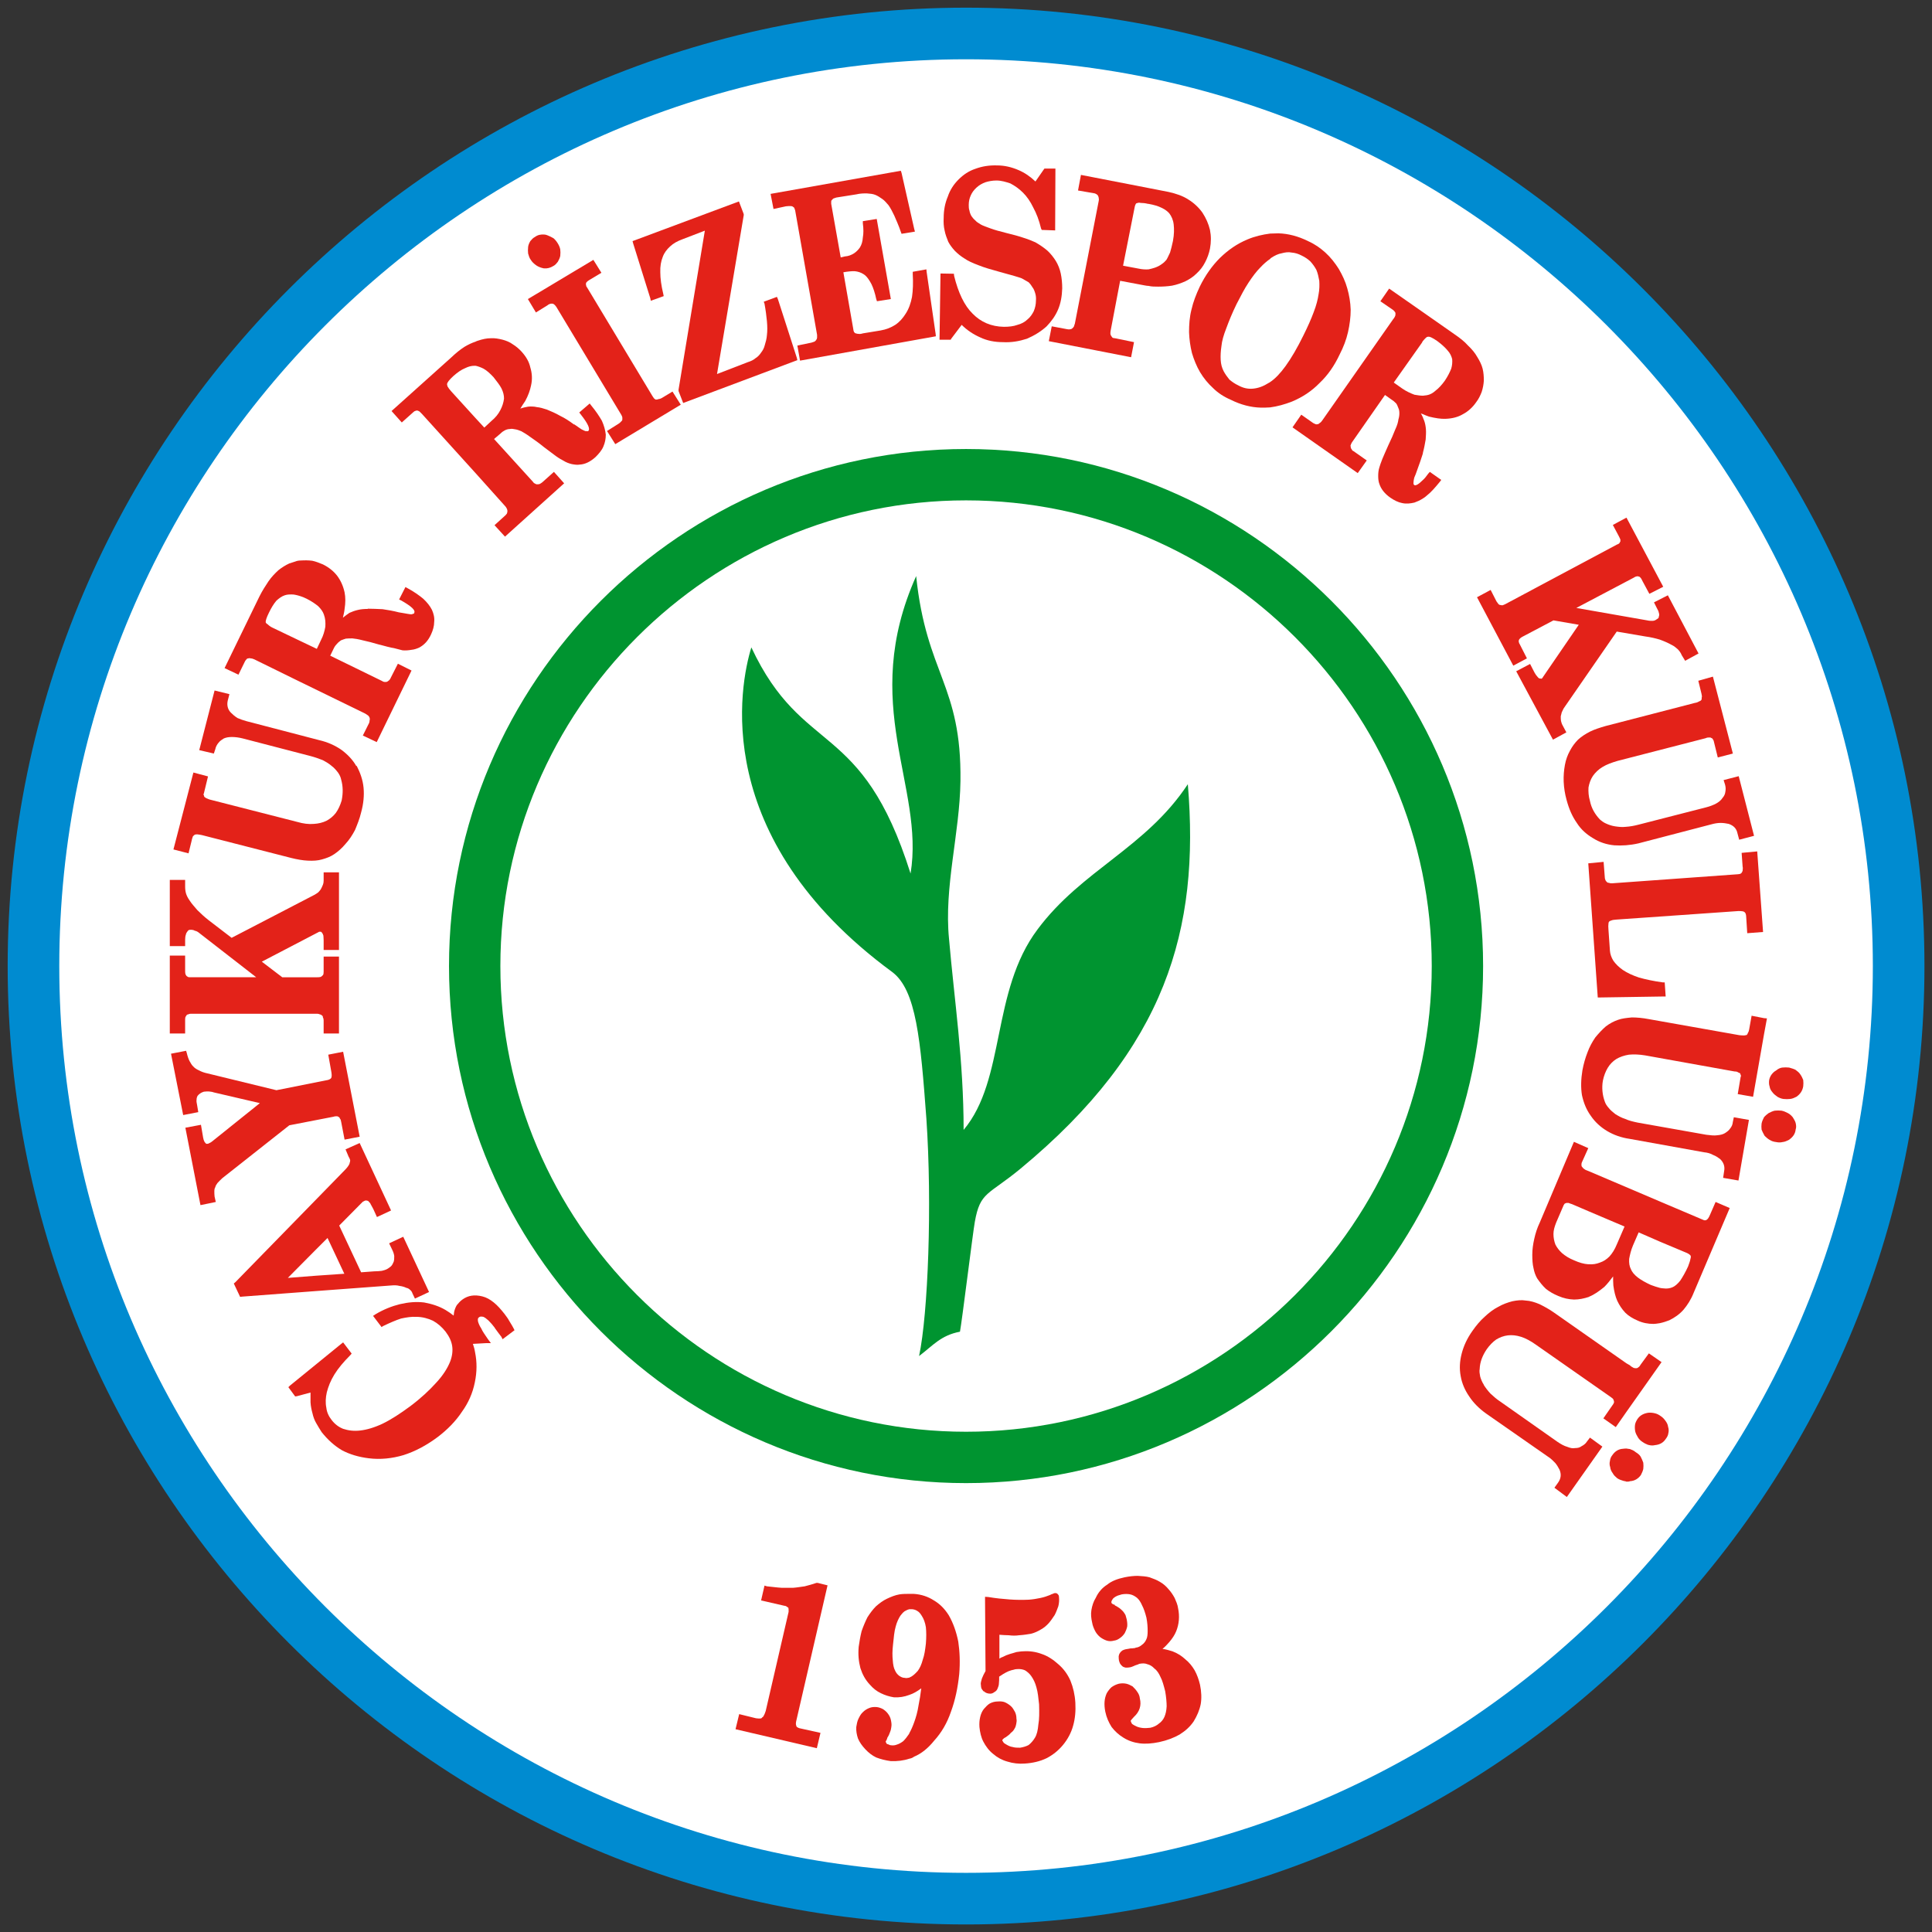
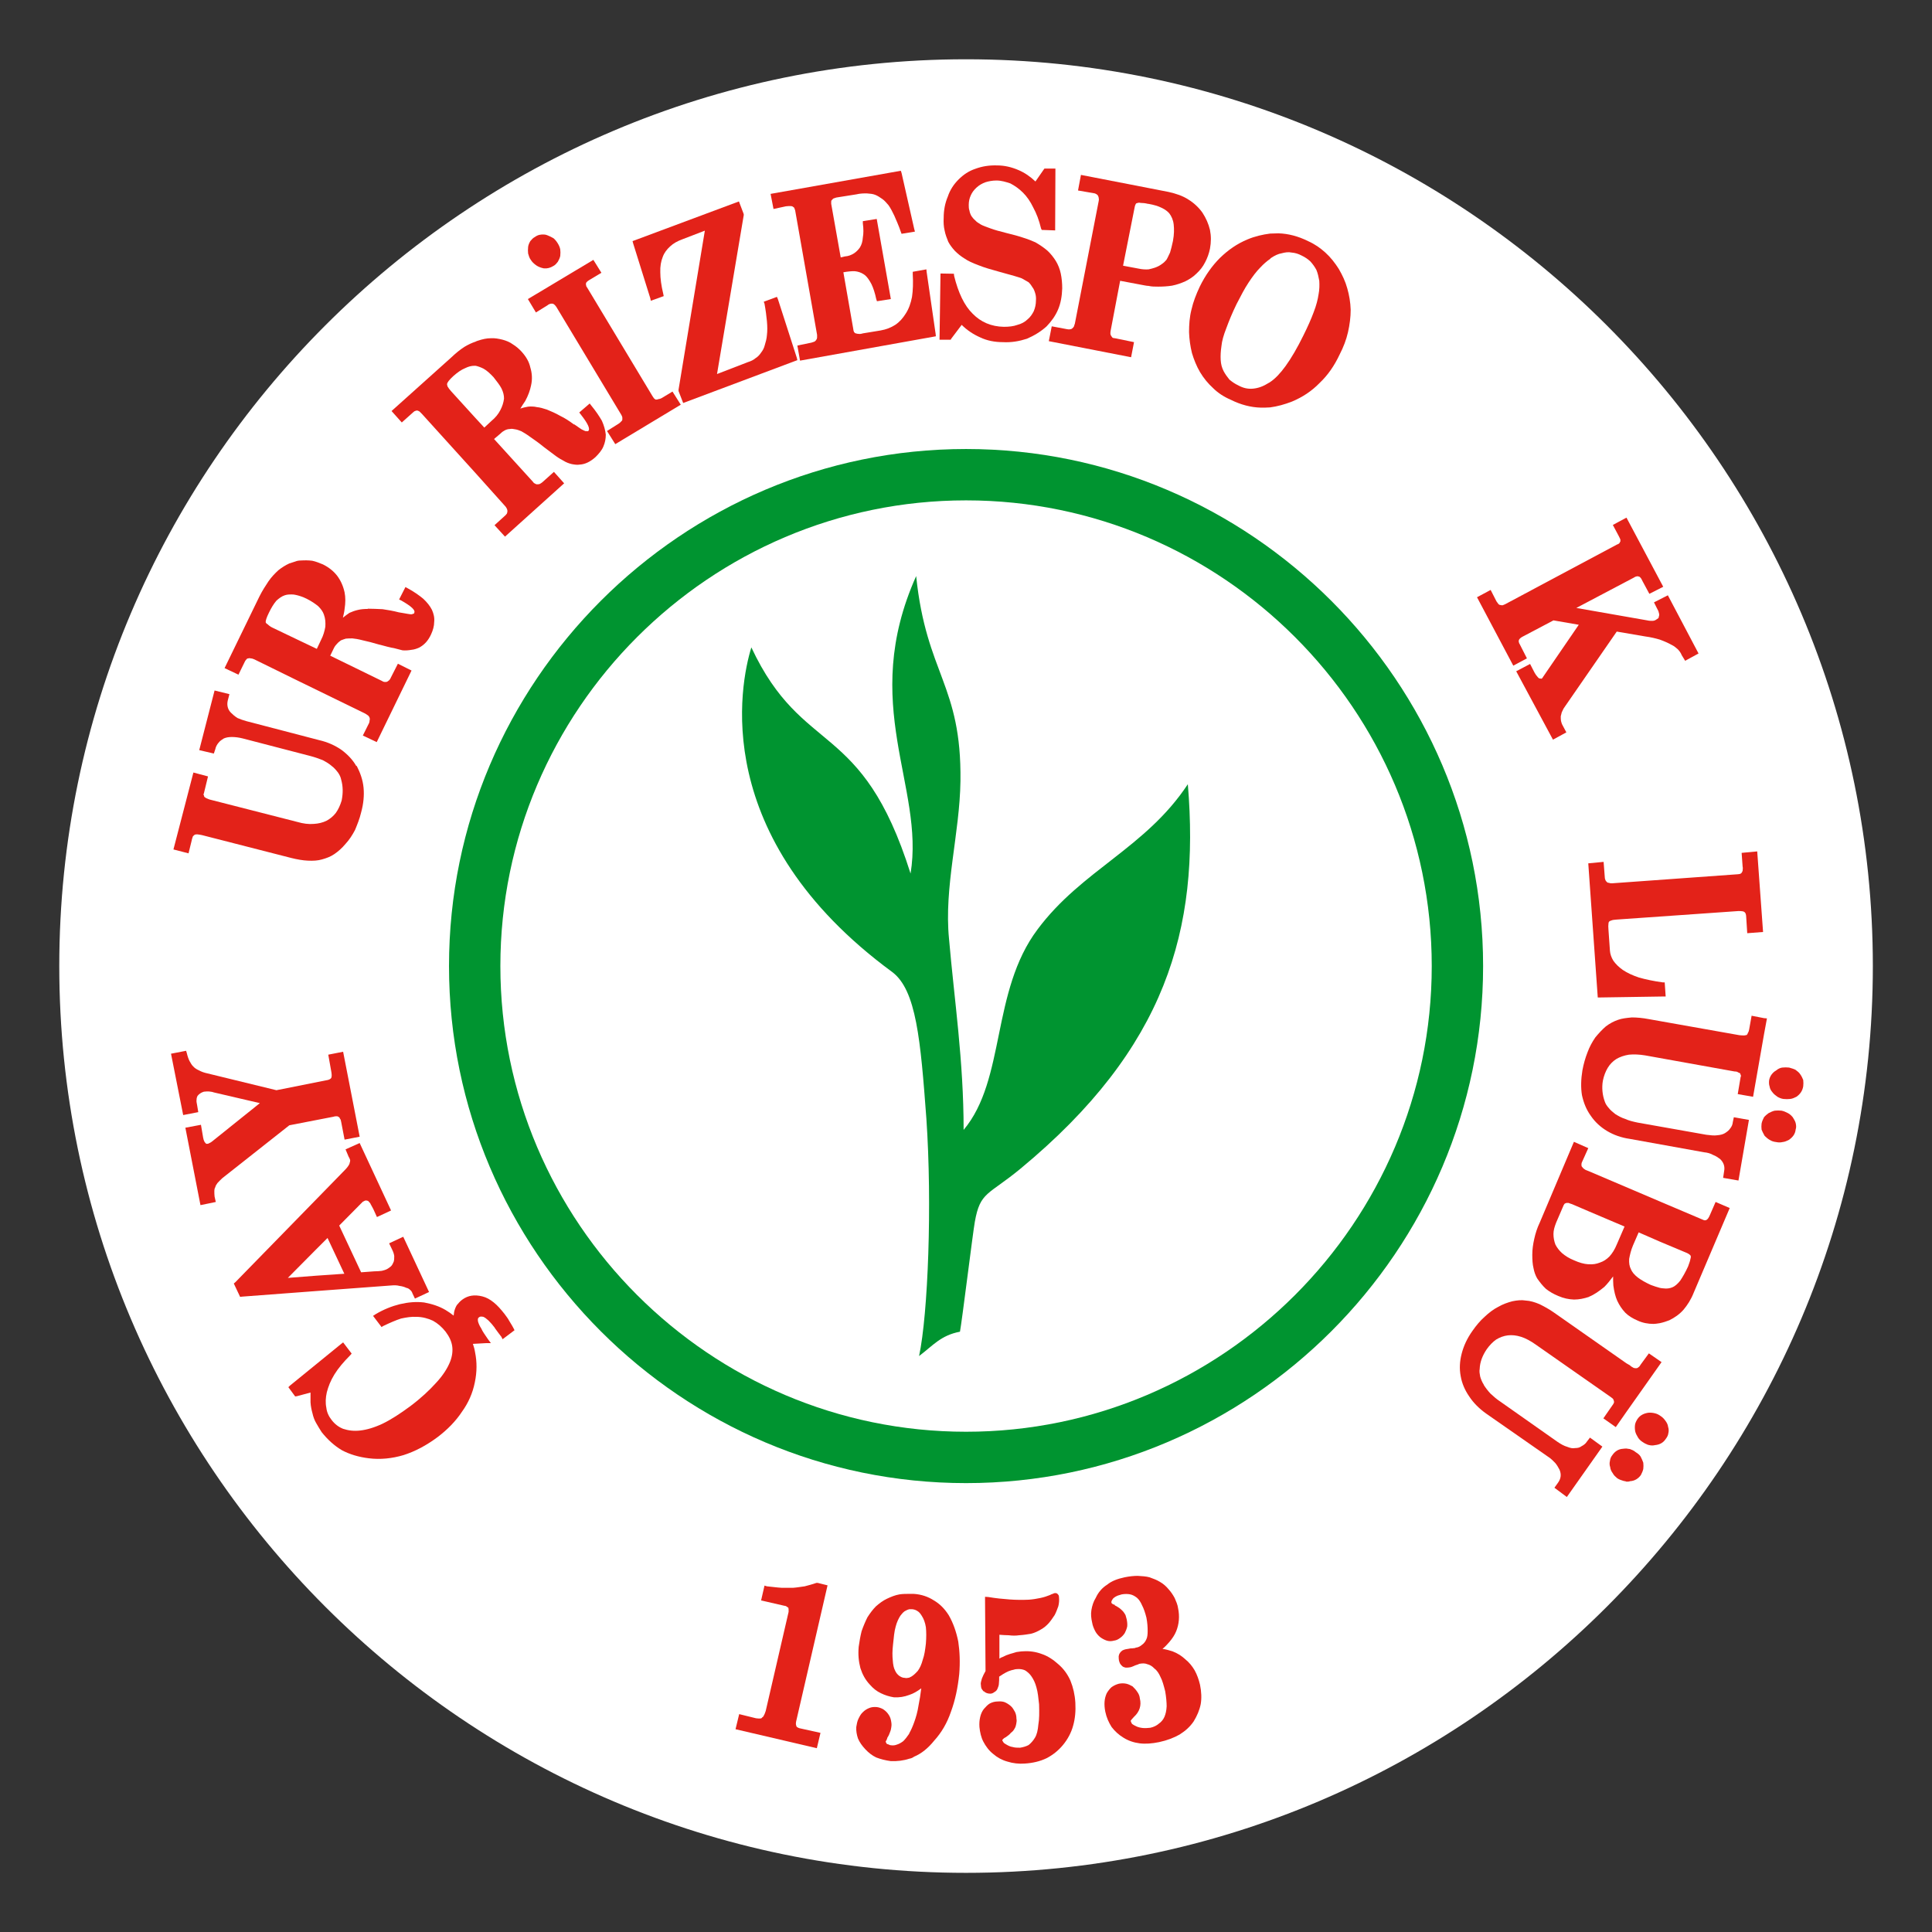
<svg xmlns="http://www.w3.org/2000/svg" xmlns:ns1="http://sodipodi.sourceforge.net/DTD/sodipodi-0.dtd" xmlns:ns2="http://www.inkscape.org/namespaces/inkscape" version="1.0" id="Ebene_1" x="0px" y="0px" width="252" height="252" viewBox="0 0 252 252" enable-background="new 0 0 396.85 396.85" xml:space="preserve" ns1:docname="Rizespor.svg" ns2:version="0.92.4 (5da689c313, 2019-01-14)">
  <rect x="0" y="0" width="252" height="252" fill="#333333" stroke="none" />
  <defs id="defs73" />
  <ns1:namedview pagecolor="#ffffff" bordercolor="#666666" borderopacity="1" objecttolerance="10" gridtolerance="10" guidetolerance="10" ns2:pageopacity="0" ns2:pageshadow="2" ns2:window-width="1366" ns2:window-height="705" id="namedview71" showgrid="false" fit-margin-top="1" fit-margin-bottom="1" fit-margin-right="1" fit-margin-left="1" ns2:zoom="0.59468312" ns2:cx="114.50583" ns2:cy="199.425" ns2:window-x="-8" ns2:window-y="-8" ns2:window-maximized="1" ns2:current-layer="Ebene_1" />
  <g id="g111" transform="matrix(0.63,0,0,0.63,1,1)">
-     <path id="path2" d="M 198.425,396.85 C 307.692,396.85 396.85,307.692 396.85,198.425 396.85,89.158 307.692,0 198.425,0 89.157,0 0,89.158 0,198.425 0,307.692 89.157,396.85 198.425,396.85 Z" ns2:connector-curvature="0" style="fill:#008bd0" />
    <path id="path4" d="m 198.425,386.165 c 103.42,0 187.74,-84.319 187.74,-187.74 0,-103.421 -84.319,-187.74 -187.74,-187.74 -103.421,0 -187.74,84.319 -187.74,187.74 0,103.421 84.319,187.74 187.74,187.74 z" ns2:connector-curvature="0" style="fill:#ffffff" />
    <path id="path6" d="m 198.425,305.475 c 58.917,0 107.049,-48.132 107.049,-107.05 0,-58.918 -48.132,-107.05 -107.049,-107.05 -58.917,0 -107.05,48.132 -107.05,107.049 0,58.917 48.132,107.051 107.05,107.051 z" ns2:connector-curvature="0" style="fill:#009430" />
    <path id="path8" d="m 198.425,294.84 c 53.071,0 96.415,-43.344 96.415,-96.416 0,-53.072 -43.344,-96.415 -96.415,-96.415 -53.072,0 -96.416,43.344 -96.416,96.415 0,53.071 43.344,96.416 96.416,96.416 z" ns2:connector-curvature="0" style="fill:#ffffff" />
-     <path id="path10" d="m 197.165,274.125 c -3.981,0.756 -5.594,2.873 -8.467,5.04 1.864,-8.719 2.721,-31.45 1.512,-49.14 -1.21,-16.229 -2.066,-26.661 -7.106,-30.391 -37.901,-27.871 -31.5,-59.522 -29.131,-67.183 10.685,22.781 22.832,14.717 32.962,46.822 2.974,-18.043 -10.735,-34.978 1.159,-61.589 2.117,20.412 9.424,22.428 9.172,42.437 -0.151,10.886 -3.427,21.924 -2.369,32.659 1.109,12.802 3.024,25.2 3.024,39.564 8.77,-10.433 5.645,-28.677 15.322,-41.529 9.173,-12.298 22.377,-16.833 31.097,-30.038 2.52,30.088 -4.536,54.684 -34.625,79.582 -6.704,5.544 -8.367,4.737 -9.476,11.037 -0.404,2.217 -2.671,20.663 -3.074,22.729 z" ns2:connector-curvature="0" style="fill:#009430" />
+     <path id="path10" d="m 197.165,274.125 c -3.981,0.756 -5.594,2.873 -8.467,5.04 1.864,-8.719 2.721,-31.45 1.512,-49.14 -1.21,-16.229 -2.066,-26.661 -7.106,-30.391 -37.901,-27.871 -31.5,-59.522 -29.131,-67.183 10.685,22.781 22.832,14.717 32.962,46.822 2.974,-18.043 -10.735,-34.978 1.159,-61.589 2.117,20.412 9.424,22.428 9.172,42.437 -0.151,10.886 -3.427,21.924 -2.369,32.659 1.109,12.802 3.024,25.2 3.024,39.564 8.77,-10.433 5.645,-28.677 15.322,-41.529 9.173,-12.298 22.377,-16.833 31.097,-30.038 2.52,30.088 -4.536,54.684 -34.625,79.582 -6.704,5.544 -8.367,4.737 -9.476,11.037 -0.404,2.217 -2.671,20.663 -3.074,22.729 " ns2:connector-curvature="0" style="fill:#009430" />
    <path id="path12" d="m 246.859,347.206 c -0.252,-1.058 -0.605,-2.066 -1.108,-2.974 -0.504,-0.856 -1.109,-1.613 -1.916,-2.268 -0.756,-0.705 -1.613,-1.26 -2.671,-1.663 -0.655,-0.202 -1.311,-0.403 -2.066,-0.504 0.554,-0.454 0.957,-0.907 1.36,-1.361 0.655,-0.756 1.159,-1.512 1.462,-2.268 0.605,-1.461 0.756,-3.125 0.403,-4.788 -0.101,-0.756 -0.403,-1.411 -0.706,-2.117 -0.353,-0.655 -0.756,-1.26 -1.26,-1.814 -0.504,-0.605 -1.059,-1.108 -1.764,-1.512 -0.655,-0.403 -1.311,-0.655 -2.167,-0.958 -0.706,-0.202 -1.613,-0.252 -2.47,-0.302 -0.806,0 -1.764,0.101 -2.721,0.302 -1.412,0.303 -2.672,0.756 -3.579,1.512 -1.059,0.655 -1.865,1.613 -2.369,2.722 -0.504,0.806 -0.756,1.663 -0.907,2.52 -0.151,0.856 -0.051,1.764 0.151,2.621 0.101,0.655 0.353,1.209 0.605,1.714 0.252,0.504 0.605,0.907 1.008,1.26 0.454,0.353 0.958,0.604 1.411,0.756 0.504,0.151 0.958,0.151 1.512,0 0.454,-0.051 0.857,-0.252 1.26,-0.555 0.353,-0.252 0.706,-0.605 0.958,-1.008 0.202,-0.403 0.403,-0.857 0.504,-1.361 0.05,-0.453 0,-0.957 -0.101,-1.461 -0.051,-0.302 -0.202,-0.655 -0.252,-0.907 -0.151,-0.251 -0.252,-0.453 -0.504,-0.756 -0.202,-0.202 -0.403,-0.403 -0.706,-0.655 -0.302,-0.202 -0.605,-0.403 -1.008,-0.604 v -0.101 c -0.202,-0.05 -0.353,-0.101 -0.503,-0.202 -0.051,-0.05 -0.051,-0.101 -0.152,-0.101 0,0 0,0 0,-0.101 0,0 -0.05,-0.05 -0.05,-0.101 0,-0.101 0,-0.202 0.05,-0.303 0.101,-0.201 0.152,-0.302 0.353,-0.554 0.151,-0.101 0.353,-0.302 0.706,-0.454 0.252,-0.151 0.655,-0.201 1.059,-0.353 0.605,-0.101 1.209,-0.101 1.713,0 0.504,0.101 0.958,0.353 1.412,0.706 0.403,0.353 0.756,0.856 1.058,1.563 0.353,0.655 0.655,1.563 0.907,2.57 0.202,1.059 0.252,1.966 0.252,2.722 0,0.706 -0.05,1.361 -0.302,1.814 -0.202,0.453 -0.504,0.806 -0.857,1.058 -0.403,0.353 -0.806,0.555 -1.311,0.605 -0.151,0.101 -0.302,0.101 -0.403,0.101 -0.252,0.05 -0.454,0.05 -0.655,0.05 -0.403,0.101 -0.655,0.101 -0.857,0.151 -0.353,0.05 -0.554,0.151 -0.806,0.252 -0.202,0.151 -0.403,0.303 -0.555,0.555 -0.151,0.202 -0.202,0.403 -0.252,0.655 0,0.303 0,0.555 0.05,0.857 0.05,0.252 0.151,0.504 0.252,0.706 0.151,0.202 0.303,0.403 0.504,0.555 0.201,0.152 0.454,0.202 0.655,0.251 0.302,0 0.503,0 0.756,-0.05 0.151,0 0.252,-0.05 0.454,-0.101 0.202,-0.101 0.454,-0.151 0.706,-0.302 0.202,-0.05 0.403,-0.151 0.605,-0.202 0.151,-0.05 0.252,-0.151 0.403,-0.151 0.554,-0.101 1.109,-0.101 1.563,0.101 0.454,0.101 1.008,0.403 1.411,0.857 0.554,0.403 0.958,1.008 1.311,1.814 0.403,0.756 0.655,1.764 0.958,2.923 0.201,1.159 0.302,2.268 0.302,3.125 -0.05,0.907 -0.201,1.562 -0.454,2.167 -0.252,0.605 -0.706,1.109 -1.159,1.411 -0.454,0.403 -1.059,0.706 -1.764,0.857 -0.555,0.05 -1.008,0.101 -1.563,0.05 -0.454,-0.05 -1.008,-0.151 -1.462,-0.403 -0.353,-0.151 -0.554,-0.302 -0.706,-0.403 -0.151,-0.151 -0.252,-0.353 -0.252,-0.503 -0.101,-0.051 -0.101,-0.101 -0.101,-0.202 0,0 0,-0.051 0.101,-0.051 0,-0.05 0.05,-0.151 0.101,-0.201 0.151,-0.151 0.302,-0.353 0.504,-0.555 1.159,-1.059 1.562,-2.369 1.209,-3.78 -0.05,-0.554 -0.252,-1.008 -0.554,-1.411 -0.252,-0.403 -0.605,-0.756 -0.958,-1.109 -0.454,-0.252 -0.857,-0.454 -1.311,-0.554 -0.504,-0.101 -0.958,-0.101 -1.512,0 -0.554,0.151 -1.008,0.353 -1.512,0.705 -0.403,0.353 -0.705,0.756 -1.008,1.26 -0.252,0.554 -0.403,1.108 -0.454,1.764 -0.05,0.605 0,1.311 0.151,2.066 0.252,1.21 0.706,2.218 1.31,3.175 0.655,0.857 1.462,1.613 2.47,2.218 0.957,0.604 2.117,1.008 3.326,1.159 1.209,0.151 2.57,0.05 4.032,-0.252 1.663,-0.353 3.075,-0.907 4.234,-1.563 1.209,-0.756 2.167,-1.613 2.923,-2.722 0.705,-1.159 1.209,-2.318 1.461,-3.578 0.205,-1.209 0.155,-2.57 -0.148,-4.031 z" ns2:connector-curvature="0" style="fill:#e32219" />
    <path id="path14" d="m 220.046,346.399 c -0.604,-1.361 -1.411,-2.47 -2.52,-3.427 -1.058,-0.958 -2.217,-1.713 -3.427,-2.117 -1.209,-0.454 -2.52,-0.655 -3.88,-0.555 -0.454,0 -0.857,0.101 -1.361,0.151 -0.454,0.151 -0.857,0.252 -1.361,0.403 -0.504,0.151 -1.008,0.353 -1.461,0.604 -0.202,0.05 -0.504,0.202 -0.706,0.353 v -4.939 c 0.706,0.05 1.31,0.101 1.915,0.101 0.807,0.101 1.512,0.101 2.167,0 0.958,-0.051 1.764,-0.202 2.419,-0.303 0.857,-0.202 1.512,-0.554 2.117,-0.907 0.554,-0.302 1.109,-0.756 1.563,-1.26 0.454,-0.504 0.857,-1.109 1.26,-1.714 0.353,-0.655 0.554,-1.31 0.755,-1.814 0.151,-0.605 0.202,-1.209 0.151,-1.764 0,-0.302 -0.05,-0.504 -0.151,-0.605 -0.201,-0.302 -0.403,-0.403 -0.755,-0.353 -0.051,0 -0.151,0 -0.403,0.151 -0.101,0 -0.303,0.101 -0.605,0.252 -0.504,0.201 -1.209,0.454 -1.965,0.604 -0.706,0.151 -1.613,0.303 -2.419,0.353 -1.209,0.051 -2.57,0.051 -3.931,-0.05 -1.411,-0.101 -2.923,-0.252 -4.385,-0.504 l -0.706,-0.05 v 0.604 l 0.101,14.768 c -0.353,0.604 -0.554,1.058 -0.756,1.563 -0.151,0.554 -0.302,0.958 -0.202,1.36 0,0.252 0.05,0.454 0.101,0.655 0.151,0.303 0.303,0.403 0.403,0.605 h 0.101 c 0.353,0.353 0.806,0.504 1.36,0.504 0.303,0 0.605,-0.151 0.857,-0.353 0.303,-0.151 0.504,-0.403 0.605,-0.655 0.151,-0.353 0.302,-0.706 0.302,-1.159 0.051,-0.403 0.051,-0.807 0.051,-1.361 0.353,-0.202 0.604,-0.403 0.856,-0.555 0.353,-0.202 0.706,-0.403 1.059,-0.554 0.302,-0.101 0.655,-0.252 1.008,-0.302 0.252,-0.101 0.554,-0.151 0.806,-0.151 0.605,-0.05 1.16,0.051 1.613,0.252 0.504,0.302 0.958,0.706 1.31,1.209 0.454,0.655 0.807,1.361 1.059,2.318 0.302,1.008 0.403,2.167 0.554,3.528 0.051,1.713 0.051,3.074 -0.151,4.183 -0.101,1.159 -0.303,2.066 -0.706,2.722 -0.353,0.604 -0.857,1.159 -1.311,1.512 -0.454,0.252 -1.109,0.454 -1.764,0.555 -0.554,0 -1.059,0 -1.562,-0.151 -0.454,-0.05 -0.958,-0.302 -1.361,-0.554 -0.252,-0.151 -0.454,-0.252 -0.554,-0.454 -0.101,-0.151 -0.201,-0.303 -0.201,-0.403 0,-0.101 0,-0.101 0.101,-0.151 0.101,-0.151 0.353,-0.353 0.604,-0.453 0.403,-0.303 0.807,-0.555 1.059,-0.907 0.353,-0.252 0.605,-0.555 0.756,-0.857 0.202,-0.303 0.302,-0.655 0.353,-0.958 0.05,-0.353 0.151,-0.705 0.05,-1.108 0,-0.504 -0.101,-1.008 -0.303,-1.412 -0.251,-0.454 -0.503,-0.907 -0.856,-1.209 -0.403,-0.353 -0.807,-0.604 -1.26,-0.806 -0.403,-0.151 -0.907,-0.202 -1.411,-0.151 -0.655,0 -1.159,0.151 -1.663,0.403 -0.454,0.252 -0.856,0.706 -1.26,1.159 -0.353,0.454 -0.605,1.008 -0.756,1.663 -0.151,0.655 -0.202,1.311 -0.151,2.066 0.101,1.059 0.353,2.167 0.806,3.024 0.504,0.958 1.159,1.865 2.066,2.57 0.807,0.706 1.814,1.26 2.923,1.563 1.109,0.353 2.369,0.504 3.629,0.403 1.613,-0.101 3.125,-0.454 4.485,-1.109 1.26,-0.655 2.419,-1.562 3.377,-2.722 0.958,-1.159 1.714,-2.52 2.117,-4.032 0.403,-1.411 0.554,-3.024 0.454,-4.738 -0.102,-1.661 -0.454,-3.173 -1.009,-4.534 z" ns2:connector-curvature="0" style="fill:#e32219" />
    <path id="path16" d="m 194.846,332.841 c -0.856,-1.36 -1.865,-2.369 -3.075,-3.074 -1.159,-0.756 -2.57,-1.26 -4.183,-1.361 -0.303,0 -0.605,0 -0.908,0 -0.655,0 -1.36,0 -2.016,0.101 -0.907,0.151 -1.764,0.504 -2.621,0.907 -0.856,0.403 -1.563,0.958 -2.268,1.563 -0.655,0.655 -1.21,1.411 -1.764,2.268 -0.454,0.907 -0.857,1.865 -1.209,2.873 -0.252,1.008 -0.454,2.117 -0.605,3.226 -0.151,1.663 0,3.074 0.353,4.435 0.403,1.26 1.008,2.419 1.965,3.427 0.655,0.756 1.411,1.361 2.268,1.764 0.806,0.403 1.764,0.706 2.722,0.856 1.109,0.051 2.117,-0.101 3.175,-0.503 0.807,-0.252 1.663,-0.756 2.47,-1.361 -0.151,1.311 -0.353,2.47 -0.554,3.478 -0.202,1.36 -0.554,2.57 -0.907,3.528 -0.302,0.856 -0.655,1.663 -1.008,2.268 -0.05,0.101 -0.05,0.101 -0.05,0.151 -0.403,0.605 -0.806,1.109 -1.209,1.512 -0.403,0.302 -0.907,0.605 -1.311,0.706 -0.353,0.151 -0.756,0.202 -1.159,0.151 -0.202,0 -0.403,-0.051 -0.504,-0.151 -0.202,-0.05 -0.353,-0.101 -0.504,-0.202 0,-0.05 -0.05,-0.101 -0.05,-0.202 -0.101,-0.05 -0.101,-0.101 -0.101,-0.202 0,-0.101 0.101,-0.202 0.151,-0.302 0.101,-0.202 0.151,-0.353 0.202,-0.555 0.302,-0.403 0.403,-0.806 0.554,-1.159 0.151,-0.353 0.202,-0.655 0.252,-1.008 0.101,-0.554 0,-1.008 -0.101,-1.512 -0.101,-0.454 -0.302,-0.857 -0.605,-1.26 -0.302,-0.403 -0.655,-0.706 -1.058,-0.958 -0.403,-0.202 -0.807,-0.353 -1.26,-0.403 -0.554,-0.05 -1.109,0 -1.563,0.202 -0.504,0.202 -0.907,0.454 -1.311,0.857 -0.403,0.353 -0.655,0.857 -0.907,1.361 -0.252,0.504 -0.353,1.108 -0.454,1.713 -0.05,0.807 0.101,1.613 0.353,2.369 0.353,0.807 0.806,1.462 1.512,2.218 0.655,0.706 1.411,1.311 2.268,1.714 0.908,0.353 1.916,0.604 3.024,0.756 1.311,0.05 2.621,-0.101 3.83,-0.504 0.353,-0.05 0.706,-0.202 0.958,-0.403 1.562,-0.655 2.923,-1.764 4.183,-3.327 1.512,-1.663 2.671,-3.629 3.478,-5.998 0.857,-2.318 1.411,-4.889 1.714,-7.812 0.202,-2.419 0.101,-4.687 -0.202,-6.703 -0.402,-2.016 -1.058,-3.881 -1.965,-5.444 z m -4.738,5.847 c -0.151,1.311 -0.302,2.419 -0.655,3.377 -0.252,0.958 -0.604,1.713 -1.008,2.268 -0.454,0.504 -0.856,0.908 -1.361,1.21 -0.101,0.05 -0.252,0.101 -0.403,0.202 -0.302,0.05 -0.604,0.151 -0.957,0.05 -0.454,0 -0.807,-0.202 -1.109,-0.403 -0.353,-0.252 -0.706,-0.655 -0.908,-1.159 -0.252,-0.454 -0.403,-1.209 -0.454,-2.066 -0.101,-0.907 -0.101,-1.965 0.051,-3.276 0.151,-1.411 0.252,-2.722 0.554,-3.73 0.252,-0.957 0.605,-1.663 0.958,-2.217 0.403,-0.504 0.706,-0.907 1.209,-1.109 0.202,-0.101 0.403,-0.202 0.655,-0.252 0.202,0 0.403,0 0.605,0 0.403,0.05 0.756,0.151 1.109,0.403 0.353,0.201 0.604,0.555 0.857,0.958 0.403,0.605 0.706,1.411 0.856,2.369 0.102,0.956 0.102,2.115 0.001,3.375 z" ns2:connector-curvature="0" style="fill:#e32219" />
    <path id="path18" d="m 169.747,326.642 -2.016,-0.503 h -0.302 c -0.857,0.302 -1.664,0.503 -2.419,0.705 -0.806,0.101 -1.613,0.252 -2.369,0.303 -0.756,0 -1.563,0 -2.419,0 -0.958,-0.051 -1.915,-0.202 -3.023,-0.303 l -0.504,-0.151 -0.706,3.075 4.838,1.108 c 0.202,0 0.403,0.101 0.504,0.202 0.151,0.101 0.202,0.151 0.303,0.202 0,0.101 0.05,0.202 0.05,0.353 0,0.151 0,0.303 0,0.504 l -4.738,20.513 c -0.151,0.353 -0.201,0.655 -0.353,0.856 -0.101,0.303 -0.252,0.403 -0.403,0.504 -0.05,0.151 -0.252,0.202 -0.454,0.202 -0.202,0 -0.504,0 -0.807,-0.051 l -3.477,-0.856 -0.756,3.125 16.833,3.931 0.756,-3.175 -4.334,-0.958 c -0.151,-0.05 -0.303,-0.101 -0.454,-0.202 -0.051,-0.05 -0.202,-0.101 -0.202,-0.252 -0.051,-0.151 -0.101,-0.302 -0.101,-0.403 0,-0.151 0,-0.353 0.05,-0.554 z" ns2:connector-curvature="0" style="fill:#e32219" />
    <path id="path20" d="m 103.824,271.858 c -0.252,-0.504 -0.605,-0.908 -0.958,-1.412 -0.756,-0.958 -1.461,-1.764 -2.218,-2.369 -0.806,-0.655 -1.562,-1.059 -2.369,-1.26 -1.613,-0.403 -2.974,-0.202 -4.133,0.655 -0.504,0.353 -0.806,0.756 -1.159,1.159 -0.252,0.403 -0.454,0.958 -0.554,1.411 -0.051,0.303 -0.051,0.555 -0.101,0.756 -0.504,-0.403 -1.059,-0.807 -1.663,-1.159 -1.361,-0.807 -2.822,-1.26 -4.435,-1.563 -1.663,-0.202 -3.327,-0.05 -5.04,0.353 -1.613,0.403 -3.327,1.058 -5.09,2.117 l -0.454,0.302 1.764,2.318 0.303,-0.202 c 1.361,-0.655 2.621,-1.209 3.729,-1.563 1.159,-0.252 2.167,-0.403 3.125,-0.353 1.31,0 2.52,0.353 3.478,0.807 1.008,0.554 1.865,1.31 2.621,2.268 0.756,1.008 1.209,1.966 1.361,2.974 0.151,1.008 0,2.117 -0.403,3.175 -0.555,1.411 -1.512,2.923 -2.923,4.435 -1.36,1.512 -3.125,3.175 -5.342,4.839 -2.117,1.562 -3.981,2.772 -5.746,3.628 -1.713,0.807 -3.276,1.26 -4.637,1.411 -1.311,0.151 -2.47,0 -3.528,-0.353 -0.907,-0.353 -1.714,-0.958 -2.369,-1.814 -0.604,-0.756 -1.008,-1.613 -1.109,-2.571 -0.202,-0.957 -0.151,-2.066 0.101,-3.175 0.302,-1.159 0.756,-2.369 1.563,-3.679 0.807,-1.311 1.915,-2.621 3.276,-3.982 l 0.303,-0.353 -1.764,-2.318 -0.454,0.353 -10.584,8.619 -0.303,0.302 1.412,1.915 0.353,-0.05 2.823,-0.756 c 0,0.756 0,1.361 0,2.016 0.05,0.807 0.201,1.562 0.403,2.268 0.151,0.706 0.403,1.411 0.756,2.016 0.353,0.655 0.756,1.26 1.16,1.915 1.209,1.512 2.57,2.772 4.183,3.73 1.613,0.857 3.478,1.411 5.544,1.663 2.369,0.303 4.838,0.051 7.207,-0.655 2.369,-0.756 4.687,-1.965 7.056,-3.729 2.066,-1.563 3.78,-3.326 5.04,-5.242 1.311,-1.814 2.218,-3.83 2.671,-6.098 0.454,-2.167 0.454,-4.233 0.051,-6.199 -0.101,-0.655 -0.252,-1.159 -0.454,-1.764 l 2.721,-0.151 h 1.008 l -0.605,-0.807 c -0.604,-0.907 -1.109,-1.563 -1.411,-2.268 -0.353,-0.504 -0.555,-1.059 -0.655,-1.411 v -0.05 c -0.05,-0.202 -0.05,-0.353 0,-0.555 0,-0.05 0.101,-0.201 0.202,-0.252 0.151,-0.101 0.202,-0.151 0.403,-0.151 0.201,0 0.302,0 0.504,0.05 0.353,0.151 0.655,0.403 1.059,0.756 0.403,0.403 0.856,0.907 1.31,1.512 v 0.05 l 0.857,1.159 0.504,0.655 0.252,0.504 2.47,-1.865 -0.202,-0.403 c -0.305,-0.602 -0.658,-1.105 -0.91,-1.559 z" ns2:connector-curvature="0" style="fill:#e32219" />
    <path id="path22" d="m 79.48,264.549 c 0.555,-0.05 1.109,-0.05 1.664,0.101 0.454,0.05 1.008,0.202 1.411,0.403 0.353,0.05 0.605,0.252 0.807,0.454 0.202,0.151 0.353,0.403 0.454,0.706 l 0.504,1.058 2.923,-1.36 -5.343,-11.441 -2.923,1.361 0.655,1.361 c 0.202,0.403 0.353,0.857 0.403,1.26 0,0.403 0,0.807 -0.101,1.159 -0.152,0.353 -0.303,0.706 -0.555,0.958 -0.302,0.252 -0.554,0.454 -0.958,0.655 -0.202,0.101 -0.555,0.202 -0.958,0.302 -0.454,0.051 -0.957,0.101 -1.562,0.101 l -2.722,0.202 -4.536,-9.677 4.486,-4.536 c 0.151,-0.151 0.252,-0.252 0.403,-0.403 0.151,-0.05 0.302,-0.151 0.403,-0.202 0.101,-0.05 0.202,-0.05 0.302,-0.05 0.101,0 0.252,0.05 0.403,0.101 0.101,0.101 0.252,0.303 0.454,0.504 v 0.05 c 0.151,0.302 0.353,0.605 0.605,1.109 l 0.756,1.663 2.923,-1.361 -6.501,-13.96 -2.923,1.31 0.655,1.563 c 0.151,0.202 0.202,0.403 0.302,0.655 0,0.151 0,0.353 -0.101,0.554 0,0.151 -0.101,0.403 -0.252,0.605 -0.202,0.302 -0.403,0.554 -0.655,0.806 l -6.048,6.2 -16.732,17.136 -0.303,0.252 1.311,2.772 0.353,-0.05 15.372,-1.159 z m -21.47,-1.562 5.846,-5.897 2.369,-2.369 3.478,7.409 -5.847,0.403 z" ns2:connector-curvature="0" style="fill:#e32219" />
    <path id="path24" d="m 67.435,229.623 c 0.302,-0.101 0.555,-0.101 0.706,-0.101 0.202,0 0.303,0.101 0.403,0.151 0.1,0.05 0.201,0.151 0.252,0.353 0.151,0.101 0.202,0.403 0.252,0.655 l 0.706,3.679 3.125,-0.604 -3.427,-17.59 -3.075,0.605 0.655,3.679 c 0.05,0.252 0.05,0.555 0.05,0.706 0,0.202 -0.05,0.302 -0.101,0.454 -0.151,0.202 -0.504,0.403 -0.958,0.454 l -10.382,2.066 -14.263,-3.478 c -0.706,-0.151 -1.26,-0.353 -1.714,-0.604 -0.454,-0.202 -0.907,-0.454 -1.209,-0.806 -0.302,-0.252 -0.554,-0.706 -0.807,-1.16 -0.202,-0.403 -0.403,-0.958 -0.554,-1.612 l -0.151,-0.504 -3.125,0.605 2.52,12.701 3.125,-0.604 -0.252,-1.512 c -0.101,-0.403 -0.151,-0.806 -0.101,-1.058 0,-0.353 0.101,-0.605 0.202,-0.807 0.151,-0.202 0.353,-0.353 0.554,-0.504 0.202,-0.151 0.454,-0.252 0.756,-0.353 0.353,-0.05 0.655,-0.05 1.008,-0.05 0.353,0.05 0.655,0.05 1.059,0.202 l 9.525,2.217 -9.929,7.963 c -0.101,0.101 -0.303,0.202 -0.504,0.303 -0.151,0.101 -0.302,0.151 -0.403,0.151 -0.101,0 -0.151,0 -0.252,0 -0.051,0 -0.101,-0.05 -0.151,-0.151 -0.101,-0.051 -0.151,-0.202 -0.252,-0.303 -0.101,-0.202 -0.202,-0.504 -0.252,-0.806 l -0.454,-2.671 -3.226,0.605 3.125,16.027 3.175,-0.655 -0.252,-1.108 c -0.05,-0.403 -0.05,-0.756 -0.05,-1.109 0,-0.353 0.05,-0.605 0.201,-0.857 0.051,-0.302 0.252,-0.555 0.454,-0.856 0.303,-0.303 0.605,-0.655 1.008,-1.008 l 13.86,-10.937 z" ns2:connector-curvature="0" style="fill:#e32219" />
    <path id="path26" d="m 49.14,135.324 c 0.101,-0.201 0.202,-0.302 0.353,-0.454 0.05,-0.101 0.202,-0.151 0.353,-0.151 0.101,-0.051 0.252,-0.051 0.454,0 0.202,0 0.403,0.05 0.756,0.202 l 8.518,4.183 14.465,7.056 c 0.252,0.152 0.454,0.303 0.605,0.403 0.101,0.151 0.252,0.303 0.302,0.403 h -0.05 c 0.05,0.151 0.151,0.302 0.05,0.504 0,0.202 -0.05,0.403 -0.101,0.605 l -1.31,2.621 2.873,1.361 7.207,-14.818 -2.822,-1.411 -1.512,2.974 c -0.051,0.202 -0.202,0.302 -0.303,0.454 -0.151,0.151 -0.302,0.202 -0.504,0.353 v -0.05 c -0.101,0.05 -0.252,0.05 -0.403,0.05 -0.101,0 -0.353,-0.05 -0.554,-0.202 l -10.735,-5.241 0.756,-1.563 c 0.202,-0.403 0.403,-0.655 0.655,-0.908 0.252,-0.302 0.554,-0.503 0.807,-0.705 0.353,-0.151 0.706,-0.252 1.008,-0.353 0.403,-0.05 0.907,-0.05 1.361,-0.05 0.554,0.05 1.209,0.151 2.167,0.403 0.957,0.202 2.117,0.504 3.477,0.907 h 0.051 c 1.159,0.303 2.167,0.605 2.923,0.706 0.807,0.201 1.412,0.353 1.764,0.454 0.655,0.05 1.26,0 1.814,-0.101 0.605,-0.05 1.159,-0.252 1.613,-0.454 1.059,-0.554 1.865,-1.411 2.47,-2.722 0.403,-0.857 0.655,-1.764 0.655,-2.57 0.101,-0.907 -0.101,-1.713 -0.453,-2.52 -0.403,-0.806 -1.008,-1.562 -1.814,-2.318 -0.857,-0.706 -1.916,-1.461 -3.226,-2.167 l -0.454,-0.251 -1.31,2.57 0.504,0.252 c 2.016,1.159 2.923,1.966 2.621,2.52 0,0.101 -0.051,0.151 -0.051,0.151 -0.151,0.05 -0.302,0.05 -0.403,0.151 -0.202,0 -0.504,0 -0.958,-0.101 -0.403,-0.05 -1.008,-0.202 -1.764,-0.302 -1.159,-0.303 -2.318,-0.504 -3.377,-0.655 -1.108,-0.051 -2.117,-0.101 -3.074,-0.101 v 0.05 c -0.706,0 -1.411,0.051 -2.016,0.202 -0.655,0.151 -1.209,0.353 -1.764,0.605 -0.454,0.302 -0.857,0.605 -1.361,1.008 0.151,-0.655 0.303,-1.26 0.353,-1.815 0.202,-1.26 0.202,-2.419 0,-3.427 -0.302,-1.36 -0.807,-2.469 -1.563,-3.477 -0.756,-0.958 -1.713,-1.714 -2.923,-2.319 -0.756,-0.302 -1.462,-0.605 -2.218,-0.756 -0.806,-0.101 -1.563,-0.101 -2.369,-0.051 -0.353,0 -0.755,0.051 -1.109,0.202 -0.403,0.101 -0.856,0.303 -1.26,0.403 -0.756,0.353 -1.512,0.807 -2.268,1.412 -0.706,0.655 -1.411,1.36 -2.066,2.318 -0.605,0.907 -1.26,1.915 -1.865,3.125 l -7.207,14.818 2.873,1.36 z m 4.939,-10.03 c 0.504,-1.059 1.008,-1.865 1.563,-2.52 0.554,-0.504 1.109,-0.907 1.713,-1.109 0.554,-0.202 1.209,-0.202 1.966,-0.151 0.05,0.051 0.202,0.051 0.251,0.051 0.706,0.151 1.512,0.403 2.319,0.806 1.008,0.504 1.814,1.059 2.419,1.563 0.555,0.554 0.958,1.109 1.16,1.714 0.302,0.806 0.353,1.612 0.302,2.52 -0.151,0.856 -0.403,1.814 -0.907,2.772 l -0.857,1.814 -4.436,-2.117 -4.737,-2.268 c -0.454,-0.201 -0.807,-0.504 -1.008,-0.706 -0.201,-0.101 -0.353,-0.252 -0.403,-0.403 -0.05,-0.252 0.151,-0.957 0.655,-1.966 z" ns2:connector-curvature="0" style="fill:#e32219" />
-     <path id="path28" d="m 36.742,209.664 c 0,-0.252 0,-0.454 0.05,-0.655 0.101,-0.151 0.151,-0.302 0.252,-0.403 0.05,-0.101 0.101,-0.151 0.252,-0.151 0.151,-0.05 0.353,-0.151 0.554,-0.151 h 26.258 c 0.303,0 0.403,0.101 0.605,0.151 0.151,0 0.303,0.151 0.353,0.202 0.151,0.05 0.202,0.202 0.202,0.403 0.101,0.151 0.151,0.403 0.151,0.605 v 2.722 h 3.175 V 196.46 h -3.175 v 3.175 c 0,0.202 -0.05,0.353 -0.05,0.504 -0.101,0.151 -0.151,0.252 -0.302,0.353 -0.151,0.202 -0.454,0.252 -0.958,0.252 h -7.257 l -4.234,-3.226 11.794,-6.149 c 0.05,-0.05 0.101,-0.05 0.101,-0.05 0.101,0 0.151,0 0.202,0 0,0 0.101,0 0.151,0 0.05,0.05 0.151,0.101 0.252,0.252 0.101,0.151 0.151,0.252 0.252,0.554 0,0.252 0.05,0.555 0.05,0.958 v 2.016 h 3.175 V 179.022 H 65.42 v 1.713 c 0,0.353 -0.05,0.605 -0.151,0.857 -0.151,0.353 -0.252,0.604 -0.454,0.958 -0.151,0.202 -0.303,0.403 -0.504,0.605 -0.252,0.202 -0.504,0.353 -0.857,0.554 l -17.085,8.87 -4.737,-3.629 c -0.907,-0.705 -1.714,-1.461 -2.369,-2.117 -0.604,-0.705 -1.209,-1.36 -1.613,-2.016 -0.353,-0.504 -0.554,-0.907 -0.706,-1.361 -0.151,-0.504 -0.201,-0.958 -0.201,-1.512 v -1.36 h -3.175 v 13.708 h 3.175 v -1.361 c 0,-0.403 0.05,-0.756 0.151,-1.008 0.05,-0.302 0.202,-0.503 0.353,-0.705 0.05,-0.101 0.201,-0.202 0.252,-0.252 0.151,-0.051 0.353,-0.051 0.554,-0.051 0.201,0 0.454,0.051 0.706,0.202 0.353,0.051 0.655,0.252 0.958,0.504 l 11.743,9.122 H 37.951 c -0.252,0 -0.454,0 -0.605,-0.05 -0.101,-0.101 -0.252,-0.151 -0.302,-0.202 -0.101,-0.101 -0.151,-0.202 -0.252,-0.454 -0.05,-0.202 -0.05,-0.454 -0.05,-0.857 v -2.923 h -3.175 v 16.128 h 3.175 z" ns2:connector-curvature="0" style="fill:#e32219" />
    <path id="path30" d="m 38.102,172.418 c 0.051,-0.353 0.202,-0.655 0.252,-0.857 0.151,-0.101 0.201,-0.252 0.353,-0.302 0.151,-0.101 0.302,-0.101 0.554,-0.101 0.252,0 0.605,0.101 0.958,0.151 l 18.497,4.738 c 1.21,0.302 2.369,0.504 3.427,0.554 1.109,0.05 2.066,0 2.923,-0.252 0.907,-0.252 1.764,-0.555 2.57,-1.109 0.807,-0.555 1.562,-1.209 2.318,-2.117 0.756,-0.807 1.411,-1.814 1.965,-2.873 0.454,-1.109 0.958,-2.318 1.26,-3.628 0.504,-1.814 0.655,-3.579 0.504,-5.141 -0.151,-1.613 -0.706,-3.125 -1.411,-4.485 h -0.101 c -0.755,-1.311 -1.814,-2.419 -3.125,-3.377 -1.26,-0.857 -2.772,-1.562 -4.536,-1.965 l -15.069,-3.931 c -0.706,-0.202 -1.311,-0.403 -1.865,-0.655 -0.555,-0.353 -0.958,-0.706 -1.361,-1.109 -0.655,-0.655 -0.857,-1.563 -0.655,-2.47 l 0.353,-1.361 -3.074,-0.756 -3.175,12.348 3.024,0.706 0.302,-0.907 c 0.101,-0.504 0.353,-0.958 0.655,-1.311 0.303,-0.403 0.706,-0.655 1.109,-0.907 0.454,-0.202 1.008,-0.302 1.663,-0.302 0.706,0 1.462,0.101 2.268,0.302 l 13.961,3.629 c 0.958,0.252 1.814,0.554 2.57,0.856 0.756,0.403 1.361,0.756 1.865,1.21 0.555,0.403 0.958,0.907 1.311,1.361 0.353,0.504 0.554,0.958 0.655,1.461 0.403,1.411 0.403,2.822 0.101,4.334 -0.302,1.008 -0.705,1.865 -1.209,2.57 -0.504,0.655 -1.159,1.209 -1.915,1.613 -0.807,0.403 -1.714,0.604 -2.621,0.655 -1.059,0.101 -2.217,-0.051 -3.427,-0.403 L 41.832,163.95 c -0.353,-0.101 -0.555,-0.252 -0.756,-0.302 -0.101,-0.051 -0.252,-0.202 -0.353,-0.252 -0.05,-0.151 -0.101,-0.202 -0.101,-0.353 -0.101,-0.05 -0.101,-0.202 0,-0.353 l 0.857,-3.528 -3.024,-0.806 -4.133,15.926 3.125,0.806 z" ns2:connector-curvature="0" style="fill:#e32219" />
    <path id="path32" d="m 275.789,71.77 c 0.756,-1.461 1.361,-3.024 1.713,-4.586 0.353,-1.562 0.555,-3.125 0.555,-4.637 -0.05,-1.563 -0.303,-3.024 -0.706,-4.435 -0.403,-1.462 -1.008,-2.722 -1.764,-4.032 -0.807,-1.26 -1.663,-2.369 -2.772,-3.376 -1.059,-0.958 -2.217,-1.764 -3.579,-2.369 -2.016,-1.008 -4.132,-1.563 -6.148,-1.613 -0.605,0 -1.159,0.05 -1.714,0.05 -1.562,0.202 -3.125,0.555 -4.687,1.21 -2.167,0.907 -3.981,2.167 -5.695,3.831 -1.613,1.612 -3.024,3.578 -4.183,5.947 -0.756,1.613 -1.361,3.175 -1.713,4.738 -0.403,1.562 -0.504,3.125 -0.504,4.687 0.051,1.462 0.252,2.923 0.605,4.334 0.403,1.361 0.958,2.722 1.663,3.931 0.756,1.26 1.664,2.369 2.722,3.327 1.008,1.008 2.268,1.814 3.679,2.419 2.016,1.008 4.133,1.563 6.199,1.613 0.655,0 1.26,0 1.915,-0.05 1.512,-0.202 2.974,-0.605 4.536,-1.209 2.167,-0.907 4.083,-2.167 5.695,-3.831 1.713,-1.615 3.074,-3.58 4.183,-5.949 z m -4.385,-12.399 c -0.151,1.008 -0.454,2.268 -1.008,3.68 -0.504,1.36 -1.21,2.973 -2.117,4.788 -1.26,2.57 -2.52,4.738 -3.73,6.401 -1.059,1.461 -2.167,2.621 -3.175,3.276 -0.151,0.101 -0.202,0.151 -0.252,0.151 -1.108,0.706 -2.167,1.109 -3.276,1.209 -1.008,0.101 -2.016,-0.101 -3.024,-0.655 -0.756,-0.353 -1.311,-0.756 -1.865,-1.209 -0.454,-0.554 -0.857,-1.109 -1.21,-1.764 -0.353,-0.706 -0.554,-1.411 -0.604,-2.318 -0.05,-0.857 0,-1.814 0.151,-2.822 0.101,-1.109 0.453,-2.318 1.008,-3.729 0.554,-1.512 1.209,-3.125 2.117,-4.99 0.857,-1.663 1.663,-3.226 2.47,-4.435 0.856,-1.311 1.663,-2.369 2.47,-3.175 0.655,-0.706 1.36,-1.311 2.016,-1.764 0.051,-0.101 0.151,-0.152 0.202,-0.202 0.756,-0.504 1.512,-0.857 2.167,-0.958 0.756,-0.202 1.411,-0.302 2.117,-0.151 0.655,0.05 1.361,0.252 2.016,0.604 0.756,0.353 1.31,0.756 1.814,1.209 0.504,0.555 0.908,1.109 1.26,1.764 0.303,0.706 0.454,1.461 0.604,2.268 0.05,0.856 0.05,1.814 -0.151,2.822 z" ns2:connector-curvature="0" style="fill:#e32219" />
    <path id="path34" d="m 247.917,52.718 c 0.453,-0.857 0.807,-1.814 1.008,-2.822 0.251,-1.361 0.251,-2.621 0,-3.881 -0.303,-1.26 -0.807,-2.419 -1.563,-3.578 -0.756,-1.059 -1.764,-2.016 -2.923,-2.722 -1.159,-0.756 -2.52,-1.209 -4.083,-1.563 l -4.133,-0.806 -14.011,-2.722 -0.605,3.226 3.478,0.604 c 0.101,0.051 0.252,0.101 0.403,0.202 0.05,0.05 0.201,0.202 0.252,0.252 0.05,0.151 0.151,0.353 0.151,0.504 0.051,0.202 0.051,0.403 0,0.605 l -4.939,25.402 c -0.101,0.252 -0.151,0.454 -0.201,0.604 -0.101,0.202 -0.252,0.252 -0.353,0.403 -0.101,0.05 -0.201,0.151 -0.403,0.151 -0.152,0.051 -0.353,0.051 -0.605,0 l -3.226,-0.604 -0.605,3.075 17.035,3.326 0.605,-3.125 -3.931,-0.806 c -0.202,0 -0.353,-0.05 -0.504,-0.101 -0.101,-0.151 -0.202,-0.202 -0.251,-0.353 -0.152,-0.151 -0.152,-0.252 -0.202,-0.454 0,-0.252 0,-0.454 0.05,-0.655 l 1.966,-10.332 5.09,0.958 c 0.303,0.051 0.555,0.101 0.807,0.101 0.605,0.151 1.311,0.151 1.965,0.151 0.908,0 1.916,-0.05 2.873,-0.201 1.008,-0.202 1.865,-0.504 2.772,-0.908 0.807,-0.403 1.613,-0.907 2.318,-1.613 0.707,-0.654 1.312,-1.411 1.765,-2.318 z m -6.652,-4.435 c -0.202,0.958 -0.403,1.764 -0.605,2.419 -0.302,0.604 -0.504,1.109 -0.756,1.512 -0.252,0.302 -0.605,0.655 -1.008,0.907 -0.403,0.302 -0.807,0.504 -1.361,0.706 -0.403,0.151 -0.907,0.252 -1.311,0.353 -0.655,0.05 -1.361,0 -2.066,-0.151 l -3.226,-0.605 2.419,-12.197 c 0.05,-0.202 0.101,-0.403 0.201,-0.554 0.051,-0.151 0.202,-0.202 0.252,-0.202 0.151,-0.05 0.403,-0.151 0.756,-0.05 0.403,0 0.958,0.05 1.563,0.202 0.05,0 0.05,0 0.101,0 1.109,0.202 1.965,0.454 2.671,0.806 0.756,0.353 1.26,0.756 1.612,1.159 0.454,0.605 0.807,1.361 0.908,2.318 0.102,0.908 0.102,2.016 -0.15,3.377 z" ns2:connector-curvature="0" style="fill:#e32219" />
    <path id="path36" d="m 218.333,58.111 c 0,-1.109 -0.101,-2.117 -0.302,-3.075 -0.202,-0.958 -0.555,-1.814 -1.008,-2.57 -0.504,-0.807 -1.059,-1.512 -1.764,-2.167 -0.706,-0.605 -1.512,-1.159 -2.47,-1.713 -0.605,-0.252 -1.361,-0.605 -2.369,-0.908 -1.008,-0.353 -2.318,-0.706 -3.78,-1.058 -1.209,-0.303 -2.318,-0.605 -3.125,-0.907 -0.857,-0.302 -1.563,-0.555 -2.016,-0.807 -0.504,-0.302 -0.907,-0.554 -1.159,-0.857 -0.353,-0.302 -0.604,-0.604 -0.806,-0.907 -0.202,-0.353 -0.353,-0.756 -0.403,-1.108 -0.151,-0.403 -0.151,-0.807 -0.151,-1.209 0,-0.706 0.151,-1.361 0.403,-1.916 0.252,-0.604 0.655,-1.159 1.209,-1.663 0.554,-0.504 1.159,-0.857 1.865,-1.109 0.655,-0.202 1.411,-0.353 2.268,-0.353 1.008,0 1.965,0.302 2.873,0.604 0.957,0.504 1.814,1.109 2.621,1.916 0.807,0.806 1.512,1.814 2.117,3.074 0.655,1.209 1.209,2.621 1.613,4.334 l 0.151,0.302 2.772,0.101 v -0.554 l 0.051,-11.743 v -0.504 h -2.268 l -0.151,0.202 -1.713,2.47 c -1.059,-1.008 -2.218,-1.814 -3.528,-2.369 -1.411,-0.604 -2.873,-0.958 -4.435,-0.958 -1.664,-0.05 -3.125,0.202 -4.486,0.706 -1.361,0.454 -2.47,1.21 -3.478,2.218 -1.008,1.008 -1.764,2.167 -2.217,3.528 -0.555,1.311 -0.856,2.772 -0.856,4.435 -0.051,0.907 0,1.814 0.202,2.621 0.151,0.806 0.454,1.563 0.755,2.318 0.353,0.655 0.807,1.26 1.361,1.865 0.554,0.554 1.209,1.108 1.965,1.563 0.706,0.504 1.714,0.958 2.923,1.411 1.26,0.504 2.671,0.907 4.334,1.361 1.31,0.353 2.318,0.655 3.074,0.856 0.756,0.202 1.26,0.403 1.563,0.504 0.504,0.302 1.008,0.554 1.411,0.806 0.353,0.353 0.604,0.706 0.806,1.059 0.252,0.302 0.403,0.706 0.555,1.209 0.151,0.454 0.202,1.008 0.151,1.563 0,0.706 -0.151,1.461 -0.454,2.167 -0.302,0.604 -0.706,1.209 -1.26,1.663 -0.554,0.554 -1.311,0.958 -2.117,1.159 -0.806,0.302 -1.764,0.403 -2.823,0.403 -2.57,-0.051 -4.737,-0.958 -6.451,-2.722 -1.714,-1.663 -2.974,-4.334 -3.831,-7.812 l -0.05,-0.454 -2.772,-0.05 -0.202,13.709 h 2.318 l 0.101,-0.202 2.167,-2.873 c 1.109,1.108 2.419,1.965 3.78,2.57 1.462,0.706 3.074,1.008 4.738,1.008 1.814,0.101 3.427,-0.201 4.99,-0.706 1.411,-0.604 2.873,-1.461 4.082,-2.57 1.008,-1.059 1.814,-2.167 2.369,-3.478 0.554,-1.308 0.806,-2.77 0.857,-4.383 z" ns2:connector-curvature="0" style="fill:#e32219" />
    <path id="path38" d="m 190.26,54.684 -0.05,-0.504 -2.822,0.504 v 0.504 c 0.101,1.764 0.05,3.326 -0.151,4.688 -0.252,1.31 -0.655,2.469 -1.31,3.477 -0.605,0.958 -1.26,1.714 -2.167,2.319 -0.857,0.554 -1.865,0.958 -3.024,1.159 l -3.68,0.604 c -0.302,0.101 -0.655,0.151 -0.907,0.101 -0.303,0 -0.504,-0.101 -0.706,-0.151 -0.051,-0.101 -0.151,-0.151 -0.202,-0.202 -0.051,-0.151 -0.151,-0.353 -0.151,-0.554 l -2.066,-11.844 0.605,-0.101 c 0.856,-0.101 1.613,-0.202 2.217,-0.051 0.706,0.152 1.209,0.403 1.714,0.807 0.454,0.403 0.857,1.008 1.26,1.764 0.403,0.807 0.756,1.916 1.008,3.125 l 0.152,0.453 2.873,-0.453 -2.923,-16.582 -2.873,0.454 v 0.454 c 0.152,1.16 0.152,2.117 0,2.923 -0.05,0.807 -0.251,1.512 -0.604,2.066 -0.302,0.454 -0.756,0.907 -1.209,1.209 -0.555,0.353 -1.16,0.604 -1.915,0.655 l -0.857,0.202 -1.966,-11.088 c 0,-0.202 0,-0.353 0,-0.504 0,-0.101 0.05,-0.252 0.151,-0.303 0.05,-0.101 0.202,-0.202 0.302,-0.302 0.151,-0.05 0.353,-0.101 0.605,-0.202 l 4.133,-0.655 c 0.857,-0.202 1.512,-0.202 2.167,-0.202 0.706,0.051 1.26,0.101 1.764,0.303 0.504,0.202 0.958,0.504 1.461,0.856 0.454,0.303 0.857,0.807 1.26,1.26 0.403,0.554 0.806,1.311 1.209,2.167 0.403,0.958 0.907,2.016 1.361,3.377 l 0.151,0.403 2.772,-0.454 -0.151,-0.554 -2.621,-11.592 -0.151,-0.454 -26.964,4.788 0.605,3.125 2.57,-0.554 c 0.403,-0.05 0.706,-0.05 0.958,-0.05 0.202,0 0.403,0.05 0.503,0.151 0.101,0.051 0.202,0.151 0.252,0.202 0.05,0.151 0.151,0.353 0.202,0.555 l 4.536,25.754 c 0,0.202 0,0.403 0,0.604 -0.051,0.202 -0.051,0.303 -0.202,0.454 -0.051,0.151 -0.202,0.252 -0.353,0.353 -0.101,0.05 -0.302,0.101 -0.605,0.202 l -2.923,0.604 0.554,3.125 28.123,-5.04 -0.05,-0.504 z" ns2:connector-curvature="0" style="fill:#e32219" />
    <path id="path40" d="m 159.465,60.329 -0.202,-0.454 -2.721,1.008 0.151,0.403 c 0.252,1.361 0.403,2.571 0.504,3.629 0.101,1.109 0.101,2.066 0,2.873 -0.051,0.756 -0.252,1.461 -0.454,2.117 -0.151,0.605 -0.403,1.059 -0.756,1.512 -0.302,0.453 -0.655,0.856 -1.159,1.159 -0.403,0.353 -0.907,0.604 -1.563,0.806 l -6.401,2.47 5.544,-32.961 -0.05,-0.252 -0.958,-2.52 -22.025,8.215 0.151,0.554 3.528,11.29 0.101,0.504 2.671,-0.958 -0.101,-0.504 c -0.403,-1.663 -0.605,-3.175 -0.605,-4.435 -0.05,-1.21 0.151,-2.319 0.504,-3.175 0.303,-0.857 0.857,-1.563 1.512,-2.167 0.706,-0.655 1.512,-1.109 2.621,-1.512 l 4.586,-1.764 -5.443,32.911 v 0.302 l 0.958,2.47 23.638,-8.871 -0.101,-0.454 z" ns2:connector-curvature="0" style="fill:#e32219" />
    <path id="path42" d="m 135.475,80.791 c -0.252,0.151 -0.555,0.252 -0.756,0.252 -0.202,0.101 -0.353,0.101 -0.554,0.101 -0.101,-0.101 -0.202,-0.101 -0.303,-0.202 -0.1,-0.101 -0.201,-0.302 -0.353,-0.504 L 119.952,57.91 c -0.152,-0.151 -0.202,-0.353 -0.202,-0.504 -0.051,-0.1 -0.051,-0.202 0,-0.353 0,-0.05 0.05,-0.202 0.202,-0.302 0.05,-0.101 0.251,-0.202 0.453,-0.353 l 2.521,-1.512 -1.664,-2.671 -10.181,6.099 -3.376,2.016 1.663,2.772 1.713,-1.059 0.655,-0.403 c 0.303,-0.252 0.504,-0.302 0.706,-0.353 0.101,0 0.252,0 0.403,0 0.252,0.051 0.555,0.353 0.807,0.756 l 13.406,22.277 c 0.101,0.202 0.202,0.403 0.202,0.554 0,0.202 0,0.303 0,0.454 -0.05,0.151 -0.101,0.252 -0.302,0.403 -0.151,0.201 -0.454,0.403 -0.706,0.555 l -2.167,1.36 1.714,2.722 13.558,-8.165 -1.714,-2.722 z" ns2:connector-curvature="0" style="fill:#e32219" />
    <path id="path44" d="m 108.309,52.214 c 0.252,0.403 0.555,0.706 0.958,1.008 0.302,0.252 0.706,0.454 1.159,0.604 0.252,0.05 0.454,0.151 0.655,0.151 0.655,0.05 1.26,-0.101 1.916,-0.504 0.403,-0.202 0.655,-0.555 0.907,-0.857 0.202,-0.353 0.403,-0.756 0.504,-1.209 0.05,-0.504 0.05,-0.958 0,-1.361 -0.101,-0.504 -0.302,-0.907 -0.555,-1.311 -0.251,-0.403 -0.554,-0.756 -0.856,-1.008 -0.454,-0.252 -0.857,-0.454 -1.26,-0.605 -0.252,-0.101 -0.454,-0.151 -0.655,-0.151 -0.655,-0.05 -1.31,0.05 -1.915,0.504 -0.403,0.201 -0.655,0.504 -0.958,0.856 -0.201,0.353 -0.403,0.756 -0.454,1.209 -0.05,0.504 -0.05,0.958 0,1.361 0.151,0.507 0.252,0.911 0.554,1.313 z" ns2:connector-curvature="0" style="fill:#e32219" />
    <path id="path46" d="m 120.809,82.354 -0.302,-0.403 -2.167,1.864 0.353,0.454 c 1.461,1.865 1.965,2.974 1.512,3.377 -0.05,0 -0.101,0.05 -0.202,0.05 -0.05,0 -0.202,0 -0.302,-0.05 v 0.05 c -0.201,-0.05 -0.504,-0.201 -0.907,-0.403 -0.403,-0.252 -0.857,-0.605 -1.461,-1.008 h -0.101 c -0.958,-0.706 -1.865,-1.311 -2.822,-1.764 -0.958,-0.555 -1.915,-0.958 -2.772,-1.311 -0.756,-0.252 -1.461,-0.454 -2.066,-0.504 -0.605,-0.151 -1.209,-0.151 -1.814,-0.101 -0.554,0.101 -1.058,0.202 -1.613,0.403 0.302,-0.504 0.655,-1.058 1.008,-1.563 0.604,-1.108 1.008,-2.217 1.209,-3.226 0.302,-1.31 0.202,-2.57 -0.151,-3.729 -0.252,-1.159 -0.856,-2.218 -1.814,-3.276 -0.554,-0.605 -1.159,-1.109 -1.814,-1.512 -0.605,-0.454 -1.361,-0.756 -2.117,-0.958 -0.806,-0.202 -1.613,-0.353 -2.419,-0.302 -0.907,0 -1.764,0.202 -2.671,0.504 -0.201,0.05 -0.302,0.101 -0.504,0.202 -0.756,0.252 -1.512,0.604 -2.268,1.058 -0.958,0.605 -1.865,1.361 -2.822,2.268 l -12.302,11.039 2.117,2.369 2.369,-2.117 c 0.151,-0.151 0.302,-0.251 0.403,-0.251 0.151,-0.101 0.302,-0.101 0.403,-0.101 0.151,0 0.303,0.101 0.504,0.202 0.101,0.101 0.302,0.302 0.503,0.504 l 11.088,12.247 6.098,6.804 c 0.202,0.202 0.303,0.403 0.403,0.605 0.05,0.101 0.101,0.303 0.101,0.454 0,0.151 -0.051,0.353 -0.101,0.504 -0.101,0.101 -0.202,0.302 -0.403,0.454 l -2.167,1.965 2.167,2.369 12.248,-11.038 -2.117,-2.369 -2.419,2.167 c -0.202,0.151 -0.353,0.252 -0.554,0.353 -0.151,0.05 -0.353,0.05 -0.605,0.05 -0.05,0 -0.202,-0.05 -0.353,-0.151 -0.101,-0.05 -0.252,-0.101 -0.403,-0.353 l -8.064,-8.871 1.311,-1.108 c 0.353,-0.353 0.655,-0.555 0.958,-0.706 0.303,-0.151 0.655,-0.252 1.008,-0.252 0.353,-0.101 0.756,0 1.059,0.051 0.403,0.05 0.806,0.202 1.31,0.403 0.454,0.252 1.059,0.605 1.814,1.16 0.806,0.554 1.814,1.26 2.923,2.167 1.008,0.756 1.815,1.361 2.419,1.814 0.706,0.504 1.26,0.806 1.563,0.958 0.554,0.353 1.109,0.555 1.714,0.706 0.554,0.101 1.159,0.202 1.663,0.101 1.109,-0.051 2.217,-0.605 3.276,-1.563 0.655,-0.655 1.31,-1.411 1.613,-2.167 0.353,-0.806 0.504,-1.613 0.504,-2.469 -0.101,-0.907 -0.353,-1.865 -0.807,-2.873 -0.554,-0.96 -1.26,-2.018 -2.217,-3.177 z m -18.8,0.958 c -0.403,0.806 -1.008,1.562 -1.865,2.268 l -1.461,1.361 -1.814,-1.965 -5.04,-5.544 c -0.353,-0.403 -0.555,-0.655 -0.756,-1.008 -0.05,-0.202 -0.101,-0.353 -0.101,-0.454 0,-0.353 0.454,-0.907 1.26,-1.663 0.907,-0.807 1.713,-1.361 2.469,-1.664 0.706,-0.353 1.311,-0.503 1.966,-0.503 0.05,0 0.101,0 0.202,0 0.504,0.101 1.058,0.302 1.663,0.604 0.706,0.403 1.361,1.008 2.066,1.764 0.706,0.907 1.311,1.663 1.664,2.369 0.353,0.756 0.503,1.361 0.503,2.066 -0.1,0.806 -0.352,1.612 -0.756,2.369 z" ns2:connector-curvature="0" style="fill:#e32219" />
-     <path id="path48" d="m 304.063,81.648 c 0.504,-0.655 0.807,-1.31 1.109,-2.066 0.252,-0.756 0.403,-1.563 0.454,-2.369 0,-0.807 -0.05,-1.664 -0.252,-2.47 -0.202,-0.806 -0.605,-1.613 -1.109,-2.419 -0.454,-0.806 -1.058,-1.562 -1.915,-2.369 -0.706,-0.806 -1.664,-1.562 -2.772,-2.318 l -6.552,-4.586 -7.006,-4.889 -1.814,2.621 2.57,1.764 c 0.202,0.151 0.353,0.303 0.403,0.403 0.101,0.102 0.151,0.202 0.151,0.354 0,0.151 0,0.353 -0.05,0.503 -0.101,0.202 -0.202,0.454 -0.403,0.655 L 272.16,85.479 c -0.151,0.202 -0.302,0.403 -0.504,0.504 -0.101,0.101 -0.252,0.252 -0.454,0.252 -0.151,0.051 -0.252,0.051 -0.403,0 -0.201,-0.101 -0.403,-0.151 -0.604,-0.303 l -2.369,-1.663 -1.815,2.621 13.507,9.475 1.865,-2.621 -2.721,-1.915 c -0.202,-0.051 -0.353,-0.252 -0.403,-0.403 -0.151,-0.151 -0.202,-0.353 -0.202,-0.555 -0.05,-0.101 -0.05,-0.252 0,-0.302 0.05,-0.202 0.151,-0.353 0.252,-0.555 l 6.854,-9.828 1.411,1.008 c 0.353,0.202 0.605,0.454 0.907,0.756 0.202,0.252 0.302,0.604 0.454,0.958 0.151,0.302 0.202,0.655 0.202,1.058 0,0.403 -0.05,0.807 -0.202,1.311 -0.05,0.504 -0.252,1.209 -0.655,2.066 -0.353,0.907 -0.807,1.965 -1.462,3.326 -0.503,1.109 -0.907,2.066 -1.209,2.772 -0.302,0.756 -0.504,1.361 -0.604,1.714 -0.202,0.604 -0.252,1.209 -0.252,1.814 0,0.554 0.05,1.159 0.252,1.663 0.353,1.059 1.109,2.016 2.268,2.822 0.807,0.555 1.613,0.958 2.419,1.109 0.857,0.202 1.714,0.101 2.571,-0.101 0.554,-0.202 1.159,-0.454 1.764,-0.857 0.252,-0.151 0.555,-0.353 0.807,-0.605 0.907,-0.706 1.713,-1.663 2.671,-2.822 l 0.303,-0.403 -2.369,-1.664 -0.353,0.403 c -0.403,0.554 -0.706,0.958 -1.059,1.26 -0.907,0.907 -1.512,1.26 -1.814,1.058 -0.101,-0.101 -0.101,-0.151 -0.151,-0.202 0,-0.101 0,-0.202 0,-0.353 0,-0.202 0.05,-0.503 0.151,-0.957 0.202,-0.403 0.403,-1.008 0.655,-1.714 0.403,-1.109 0.806,-2.218 1.109,-3.226 0,-0.051 0.05,-0.202 0.05,-0.303 0.252,-0.907 0.403,-1.814 0.555,-2.671 0.05,-0.756 0.101,-1.461 0.05,-2.117 -0.05,-0.605 -0.151,-1.209 -0.353,-1.764 -0.05,-0.202 -0.202,-0.403 -0.252,-0.655 -0.151,-0.302 -0.252,-0.554 -0.454,-0.907 0.101,0.101 0.302,0.151 0.454,0.202 0.403,0.202 0.857,0.353 1.26,0.504 1.26,0.303 2.419,0.504 3.427,0.454 1.361,-0.05 2.57,-0.353 3.579,-0.958 1.057,-0.551 2.014,-1.408 2.77,-2.517 z m -5.191,-6.905 c -0.302,0.756 -0.706,1.563 -1.31,2.47 -0.605,0.856 -1.311,1.613 -1.916,2.066 -0.604,0.554 -1.209,0.857 -1.814,0.958 -0.252,0 -0.555,0.101 -0.807,0.101 -0.555,0 -1.159,-0.101 -1.764,-0.202 -0.807,-0.303 -1.714,-0.706 -2.571,-1.311 l -1.713,-1.21 5.846,-8.265 c 0.05,-0.151 0.151,-0.302 0.202,-0.353 0.202,-0.252 0.403,-0.454 0.555,-0.604 0.201,-0.202 0.302,-0.252 0.454,-0.252 0.353,-0.101 0.957,0.202 1.915,0.857 0.958,0.706 1.663,1.361 2.167,1.966 0.555,0.605 0.807,1.209 0.958,1.814 0.05,0.604 -0.001,1.31 -0.202,1.965 z" ns2:connector-curvature="0" style="fill:#e32219" />
    <path id="path50" d="m 371.75,222.012 c -0.152,-0.403 -0.353,-0.807 -0.605,-1.16 -0.252,-0.403 -0.605,-0.655 -1.008,-0.958 -0.403,-0.201 -0.806,-0.302 -1.311,-0.454 -0.453,-0.05 -0.957,-0.05 -1.411,0 -0.403,0.051 -0.857,0.252 -1.209,0.555 -0.807,0.453 -1.361,1.209 -1.512,2.066 -0.05,0.403 -0.05,0.907 0.101,1.311 0.05,0.403 0.252,0.806 0.605,1.209 0.252,0.353 0.605,0.604 1.008,0.907 0.353,0.202 0.807,0.403 1.26,0.454 0.504,0.05 0.957,0.05 1.36,0 0.504,-0.05 0.907,-0.252 1.311,-0.454 0.807,-0.555 1.26,-1.26 1.412,-2.167 0.049,-0.402 0.049,-0.906 -10e-4,-1.309 z" ns2:connector-curvature="0" style="fill:#e32219" />
    <path id="path52" d="m 358.192,224.935 3.175,0.555 2.268,-12.953 0.605,-3.276 -0.605,-0.05 -2.57,-0.504 -0.504,2.822 c -0.051,0.252 -0.101,0.504 -0.252,0.706 -0.05,0.202 -0.151,0.353 -0.251,0.454 -0.101,0.05 -0.303,0.05 -0.504,0.101 -0.252,0 -0.604,0 -1.008,-0.05 l -18.749,-3.326 c -1.311,-0.252 -2.47,-0.353 -3.528,-0.353 -1.059,0.101 -2.066,0.202 -2.873,0.504 -0.857,0.303 -1.663,0.706 -2.52,1.361 -0.706,0.605 -1.462,1.411 -2.167,2.268 -0.655,0.958 -1.209,1.966 -1.613,3.075 -0.454,1.159 -0.806,2.369 -1.059,3.729 -0.302,1.814 -0.353,3.579 -0.101,5.141 0.353,1.613 0.907,3.024 1.865,4.334 0.857,1.26 2.016,2.318 3.377,3.125 1.361,0.807 2.923,1.361 4.687,1.613 l 15.372,2.772 c 0.655,0.05 1.361,0.252 1.865,0.554 0.555,0.202 1.059,0.554 1.461,0.857 0.706,0.706 1.008,1.512 0.807,2.52 l -0.202,1.361 3.175,0.554 2.167,-12.55 -3.125,-0.554 -0.202,0.958 c -0.05,0.555 -0.252,1.008 -0.554,1.361 -0.252,0.403 -0.605,0.655 -1.059,0.958 -0.403,0.252 -0.958,0.403 -1.613,0.454 -0.605,0.101 -1.461,0 -2.268,-0.101 l -14.212,-2.52 c -0.958,-0.202 -1.815,-0.403 -2.571,-0.756 -0.806,-0.252 -1.411,-0.605 -2.066,-1.008 -0.504,-0.403 -1.008,-0.807 -1.31,-1.21 -0.454,-0.504 -0.706,-0.907 -0.857,-1.361 -0.504,-1.361 -0.655,-2.873 -0.403,-4.334 0.202,-1.008 0.555,-1.915 1.008,-2.671 0.454,-0.756 1.058,-1.361 1.764,-1.815 0.756,-0.453 1.664,-0.755 2.621,-0.907 1.008,-0.101 2.167,-0.05 3.377,0.151 l 18.497,3.326 c 0.353,0 0.555,0.05 0.756,0.201 0.202,0.051 0.302,0.152 0.403,0.202 0.05,0.152 0.101,0.202 0.101,0.354 0.101,0.05 0.101,0.201 0,0.353 z" ns2:connector-curvature="0" style="fill:#e32219" />
    <path id="path54" d="m 369.583,229.723 c -0.252,-0.302 -0.604,-0.655 -1.008,-0.856 -0.404,-0.201 -0.807,-0.403 -1.311,-0.504 -0.454,-0.05 -0.907,-0.05 -1.412,0 -0.453,0.101 -0.856,0.303 -1.26,0.504 -0.353,0.252 -0.706,0.554 -0.958,0.856 -0.201,0.403 -0.403,0.807 -0.504,1.311 -0.051,0.403 -0.051,0.857 0,1.26 0.151,0.353 0.303,0.705 0.504,1.058 0.05,0.05 0.101,0.101 0.101,0.202 0.303,0.302 0.706,0.655 1.059,0.857 0.403,0.252 0.857,0.403 1.361,0.454 0.454,0.101 0.907,0.101 1.311,0 0.504,-0.05 0.907,-0.252 1.311,-0.454 0.806,-0.555 1.31,-1.21 1.411,-2.167 0.151,-0.403 0.101,-0.857 0,-1.311 -0.101,-0.403 -0.353,-0.807 -0.605,-1.21 z" ns2:connector-curvature="0" style="fill:#e32219" />
    <path id="path56" d="m 352.447,249.934 c -0.151,0.353 -0.252,0.554 -0.403,0.756 -0.101,0.101 -0.202,0.252 -0.353,0.303 -0.151,0.101 -0.403,0.101 -0.604,0 l -9.022,-3.831 -14.666,-6.25 -0.504,-0.202 c -0.202,-0.051 -0.403,-0.202 -0.604,-0.353 -0.151,-0.101 -0.252,-0.303 -0.403,-0.454 -0.051,-0.151 -0.051,-0.201 -0.051,-0.353 0,-0.101 0,-0.252 0.051,-0.403 l 1.361,-3.024 -2.974,-1.31 -7.056,16.682 c -0.554,1.159 -0.907,2.268 -1.159,3.427 -0.252,1.109 -0.403,2.167 -0.403,3.276 0,1.008 0.051,1.966 0.252,2.772 0.151,0.806 0.403,1.512 0.756,2.117 0.554,0.807 1.159,1.563 1.814,2.167 0.756,0.604 1.563,1.059 2.52,1.461 1.159,0.504 2.167,0.706 3.276,0.756 1.059,0 2.066,-0.202 3.125,-0.554 0,-0.05 0.05,-0.05 0.05,-0.05 1.008,-0.403 2.016,-1.109 3.125,-2.016 0.605,-0.605 1.209,-1.361 1.814,-2.167 0,0.655 0,1.26 0.05,1.864 0.151,1.16 0.403,2.268 0.807,3.175 0.454,0.958 0.958,1.714 1.663,2.47 0.655,0.655 1.563,1.209 2.52,1.613 1.059,0.504 2.218,0.706 3.276,0.706 0.504,0 0.958,-0.101 1.361,-0.152 0.706,-0.151 1.311,-0.353 1.966,-0.604 1.109,-0.554 2.066,-1.209 2.923,-2.167 0.807,-0.958 1.563,-2.117 2.117,-3.528 l 7.459,-17.539 -2.923,-1.26 z m -19.303,6.149 c -0.403,1.008 -0.958,1.865 -1.512,2.469 -0.605,0.605 -1.209,1.008 -1.966,1.26 -0.756,0.302 -1.461,0.403 -2.268,0.353 0,0 -0.101,0 -0.151,0 -0.907,-0.051 -1.915,-0.353 -2.923,-0.807 -1.008,-0.403 -1.814,-0.907 -2.52,-1.512 -0.605,-0.555 -1.059,-1.16 -1.36,-1.764 -0.252,-0.655 -0.403,-1.411 -0.403,-2.167 0,-0.756 0.202,-1.461 0.554,-2.369 l 1.563,-3.629 c 0.05,-0.101 0.151,-0.202 0.202,-0.302 0.05,-0.05 0.202,-0.05 0.353,-0.151 0.101,0 0.252,0 0.454,0 0.202,0.101 0.403,0.151 0.706,0.252 l 3.528,1.512 7.358,3.125 z m 15.221,3.124 c -0.05,0.353 -0.252,0.807 -0.454,1.412 -0.555,1.209 -1.109,2.167 -1.613,2.923 -0.554,0.706 -1.109,1.159 -1.563,1.361 -0.555,0.252 -1.21,0.353 -1.915,0.252 -0.252,0 -0.454,-0.05 -0.756,-0.101 -0.554,-0.151 -1.209,-0.353 -1.865,-0.605 -1.109,-0.504 -2.066,-1.058 -2.721,-1.563 -0.706,-0.554 -1.16,-1.109 -1.412,-1.713 -0.302,-0.604 -0.403,-1.26 -0.353,-2.117 0.151,-0.807 0.353,-1.764 0.806,-2.823 l 1.16,-2.671 4.384,1.915 5.645,2.369 c 0.202,0.101 0.403,0.202 0.554,0.353 0.101,0.05 0.202,0.202 0.202,0.353 v -0.101 c 0.052,0.152 10e-4,0.403 -0.099,0.756 z" ns2:connector-curvature="0" style="fill:#e32219" />
    <path id="path58" d="m 359.201,177.812 c 0.101,0.353 0,0.604 0,0.907 -0.05,0.101 -0.101,0.252 -0.202,0.403 -0.05,0.05 -0.101,0.101 -0.252,0.202 -0.202,0.05 -0.403,0.101 -0.655,0.101 l -25.906,1.865 c -0.251,0 -0.453,0 -0.655,-0.101 -0.252,0 -0.353,-0.05 -0.454,-0.202 -0.101,-0.05 -0.202,-0.201 -0.252,-0.302 -0.051,-0.151 -0.151,-0.353 -0.151,-0.554 l -0.252,-3.276 -3.175,0.303 1.965,27.77 h 0.454 l 13.104,-0.202 h 0.503 l -0.202,-2.923 h -0.403 c -1.865,-0.252 -3.528,-0.605 -4.939,-1.008 -1.36,-0.454 -2.419,-0.958 -3.326,-1.563 -0.857,-0.605 -1.461,-1.209 -1.966,-1.916 -0.403,-0.655 -0.655,-1.361 -0.705,-2.066 l -0.303,-4.334 c -0.05,-0.554 -0.05,-0.958 0,-1.26 0,-0.252 0.101,-0.403 0.151,-0.454 0.051,-0.051 0.202,-0.151 0.403,-0.202 0.353,-0.151 0.655,-0.151 1.16,-0.202 l 25.2,-1.764 c 0.353,0 0.605,0 0.807,0.051 0.202,0 0.353,0.101 0.403,0.151 0.151,0.05 0.202,0.202 0.303,0.403 0.05,0.202 0.101,0.454 0.101,0.807 l 0.202,3.175 3.276,-0.252 -1.21,-16.683 -3.226,0.303 z" ns2:connector-curvature="0" style="fill:#e32219" />
-     <path id="path60" d="m 350.683,142.027 c 0.05,0.302 0.151,0.604 0.05,0.806 0,0.202 0,0.353 -0.05,0.454 -0.05,0.101 -0.202,0.252 -0.403,0.302 -0.252,0.151 -0.555,0.303 -0.958,0.353 l -18.497,4.788 c -1.21,0.353 -2.318,0.706 -3.226,1.159 -0.958,0.504 -1.764,1.008 -2.469,1.663 -0.655,0.655 -1.21,1.411 -1.664,2.268 -0.504,0.907 -0.856,1.865 -1.058,2.974 -0.202,1.109 -0.302,2.268 -0.252,3.478 0.05,1.21 0.252,2.52 0.605,3.78 0.503,1.865 1.159,3.377 2.117,4.738 0.857,1.361 2.016,2.369 3.376,3.175 1.361,0.857 2.823,1.311 4.385,1.461 1.563,0.101 3.226,0 4.99,-0.403 l 15.069,-3.931 c 0.706,-0.202 1.361,-0.303 1.966,-0.303 0.605,0 1.159,0.101 1.663,0.202 1.008,0.353 1.613,0.958 1.814,1.966 l 0.353,1.311 3.074,-0.807 -3.175,-12.348 -3.125,0.807 0.302,0.958 c 0.151,0.554 0.151,1.008 0.05,1.512 -0.05,0.454 -0.252,0.857 -0.605,1.26 -0.252,0.403 -0.655,0.756 -1.26,1.109 -0.554,0.302 -1.311,0.604 -2.117,0.806 l -13.96,3.578 c -0.958,0.252 -1.815,0.403 -2.672,0.454 -0.806,0.101 -1.512,0 -2.217,-0.101 -0.655,-0.101 -1.26,-0.302 -1.814,-0.555 -0.504,-0.201 -0.958,-0.554 -1.311,-0.856 -1.008,-1.059 -1.764,-2.318 -2.066,-3.831 -0.302,-1.008 -0.353,-1.965 -0.302,-2.822 0.151,-0.807 0.403,-1.613 0.907,-2.369 0.504,-0.706 1.159,-1.361 2.016,-1.865 0.806,-0.504 1.915,-0.907 3.125,-1.26 l 18.195,-4.687 c 0.302,-0.151 0.554,-0.151 0.756,-0.151 0.151,0 0.353,0 0.403,0.101 0.151,0.05 0.202,0.05 0.303,0.202 0.05,0.05 0.101,0.202 0.202,0.353 l 0.857,3.478 3.125,-0.806 -4.133,-15.927 -3.024,0.857 z" ns2:connector-curvature="0" style="fill:#e32219" />
    <path id="path62" d="m 311.724,136.231 2.822,-1.512 -1.512,-2.974 c -0.101,-0.151 -0.151,-0.252 -0.151,-0.403 -0.101,-0.151 0,-0.252 0,-0.403 0.051,-0.202 0.353,-0.504 0.756,-0.706 l 6.401,-3.376 5.241,0.907 -7.459,10.886 v 0.05 c -0.051,0 -0.051,0.101 -0.151,0.151 0,0 -0.05,0.05 -0.101,0.05 0,0 -0.101,0.101 -0.151,0 -0.151,0 -0.202,0 -0.353,-0.05 -0.101,-0.05 -0.252,-0.202 -0.403,-0.403 -0.202,-0.202 -0.353,-0.454 -0.555,-0.807 l -0.907,-1.764 -2.873,1.512 7.61,14.162 2.772,-1.512 -0.806,-1.512 c -0.151,-0.252 -0.202,-0.504 -0.303,-0.857 -0.05,-0.252 -0.05,-0.604 -0.05,-0.958 0.05,-0.252 0.151,-0.555 0.202,-0.806 0.151,-0.252 0.252,-0.605 0.454,-0.907 l 10.937,-15.826 5.896,1.008 c 1.159,0.151 2.167,0.403 3.024,0.655 0.958,0.353 1.764,0.706 2.47,1.109 0.454,0.202 0.857,0.554 1.21,0.856 0.353,0.353 0.655,0.756 0.856,1.26 l 0.706,1.159 2.772,-1.512 -6.351,-12.046 -2.873,1.462 0.605,1.209 c 0.202,0.353 0.353,0.655 0.403,0.958 0.101,0.302 0.101,0.504 0,0.756 0,0.151 -0.05,0.252 -0.101,0.353 -0.151,0.101 -0.302,0.202 -0.454,0.302 -0.202,0.151 -0.454,0.252 -0.807,0.252 -0.251,0 -0.655,0 -1.058,-0.101 l -14.667,-2.571 11.945,-6.3 c 0.202,-0.151 0.403,-0.201 0.604,-0.252 0.152,0 0.303,0 0.354,0.051 0.151,0 0.201,0.05 0.353,0.201 0.202,0.202 0.302,0.454 0.454,0.756 l 1.411,2.621 2.873,-1.461 -7.611,-14.314 -2.822,1.512 1.26,2.369 c 0.151,0.252 0.201,0.454 0.302,0.655 0,0.202 0,0.353 0,0.403 -0.101,0.151 -0.151,0.202 -0.202,0.353 -0.101,0.051 -0.202,0.202 -0.454,0.252 l -23.234,12.399 c -0.202,0.101 -0.403,0.151 -0.504,0.201 -0.151,0 -0.303,0 -0.403,-0.05 -0.151,0 -0.303,-0.05 -0.454,-0.202 -0.101,-0.151 -0.252,-0.353 -0.403,-0.554 l -1.209,-2.369 -2.822,1.512 z" ns2:connector-curvature="0" style="fill:#e32219" />
    <path id="path64" d="m 343.224,292.572 c -0.252,-0.353 -0.555,-0.705 -0.958,-0.958 -0.403,-0.302 -0.806,-0.504 -1.26,-0.604 -0.403,-0.101 -0.908,-0.151 -1.361,-0.101 -0.958,0.151 -1.714,0.555 -2.218,1.311 -0.252,0.403 -0.454,0.806 -0.504,1.209 -0.05,0.403 -0.05,0.857 0.05,1.361 0.101,0.403 0.303,0.806 0.554,1.209 0.202,0.353 0.555,0.706 0.958,0.958 0.353,0.252 0.756,0.454 1.159,0.604 h 0.05 c 0.504,0.151 0.958,0.151 1.361,0.051 1.008,-0.101 1.714,-0.504 2.217,-1.26 0.303,-0.403 0.504,-0.756 0.555,-1.21 0.101,-0.403 0.101,-0.856 -0.05,-1.31 -0.049,-0.454 -0.251,-0.857 -0.553,-1.26 z" ns2:connector-curvature="0" style="fill:#e32219" />
    <path id="path66" d="m 338.083,299.981 c -0.252,-0.403 -0.604,-0.655 -1.008,-0.907 -0.403,-0.353 -0.807,-0.504 -1.21,-0.655 -0.302,-0.05 -0.504,-0.05 -0.706,-0.101 -0.202,0 -0.453,0 -0.756,0.051 -0.907,0.05 -1.663,0.554 -2.167,1.31 -0.252,0.303 -0.454,0.706 -0.503,1.209 -0.101,0.403 -0.101,0.857 0.05,1.26 0.051,0.504 0.252,0.907 0.555,1.311 0.202,0.403 0.504,0.655 0.907,1.008 0.454,0.302 0.857,0.403 1.31,0.555 0.202,0.05 0.403,0.05 0.605,0.151 0.302,0 0.504,0 0.756,-0.101 0.958,-0.05 1.713,-0.555 2.217,-1.26 0.202,-0.403 0.403,-0.807 0.504,-1.26 0.051,-0.403 0.051,-0.857 0,-1.311 -0.151,-0.403 -0.352,-0.908 -0.554,-1.26 z" ns2:connector-curvature="0" style="fill:#e32219" />
    <path id="path68" d="m 330.372,292.068 2.571,1.814 2.217,-3.175 4.486,-6.35 2.772,-3.931 -2.621,-1.814 -0.151,0.202 -1.512,2.066 c -0.202,0.303 -0.302,0.504 -0.504,0.605 -0.151,0.151 -0.303,0.202 -0.454,0.202 -0.101,0 -0.302,0 -0.504,-0.05 -0.202,-0.151 -0.555,-0.252 -0.807,-0.555 l -0.706,-0.403 -14.969,-10.483 c -1.058,-0.756 -2.117,-1.31 -3.024,-1.764 -0.958,-0.403 -1.915,-0.706 -2.873,-0.756 -0.857,-0.151 -1.814,-0.05 -2.772,0.151 -0.958,0.252 -1.966,0.605 -2.924,1.159 -1.008,0.504 -1.965,1.26 -2.822,2.066 -0.907,0.807 -1.714,1.764 -2.521,2.923 -1.108,1.562 -1.814,3.125 -2.217,4.687 -0.403,1.562 -0.504,3.125 -0.202,4.688 0.252,1.461 0.857,2.873 1.764,4.183 0.856,1.311 2.066,2.52 3.478,3.528 l 12.801,8.921 c 0.655,0.403 1.109,0.907 1.512,1.31 0.403,0.454 0.655,0.958 0.907,1.412 0.403,0.957 0.302,1.814 -0.302,2.671 l -0.756,1.058 2.57,1.916 7.358,-10.433 -2.571,-1.865 -0.655,0.857 c -0.252,0.403 -0.655,0.706 -1.058,0.908 -0.403,0.302 -0.806,0.403 -1.361,0.403 -0.454,0.101 -1.008,0 -1.613,-0.252 -0.706,-0.202 -1.311,-0.554 -2.066,-1.059 L 309.1,288.642 c -0.857,-0.554 -1.512,-1.159 -2.117,-1.713 -0.555,-0.604 -1.008,-1.209 -1.361,-1.764 v -0.05 c -0.353,-0.554 -0.605,-1.159 -0.756,-1.713 -0.101,-0.555 -0.202,-1.059 -0.101,-1.563 0.05,-1.461 0.605,-2.823 1.461,-4.083 0.605,-0.857 1.311,-1.563 1.966,-2.016 0.756,-0.453 1.563,-0.756 2.419,-0.856 0.856,-0.101 1.764,0 2.721,0.302 0.958,0.302 1.966,0.856 2.974,1.563 l 15.423,10.785 c 0.251,0.151 0.453,0.353 0.604,0.454 0.101,0.151 0.202,0.302 0.202,0.454 0.05,0.101 0.05,0.201 0.05,0.302 -0.05,0.101 -0.05,0.202 -0.151,0.353 z" ns2:connector-curvature="0" style="fill:#e32219" />
  </g>
</svg>